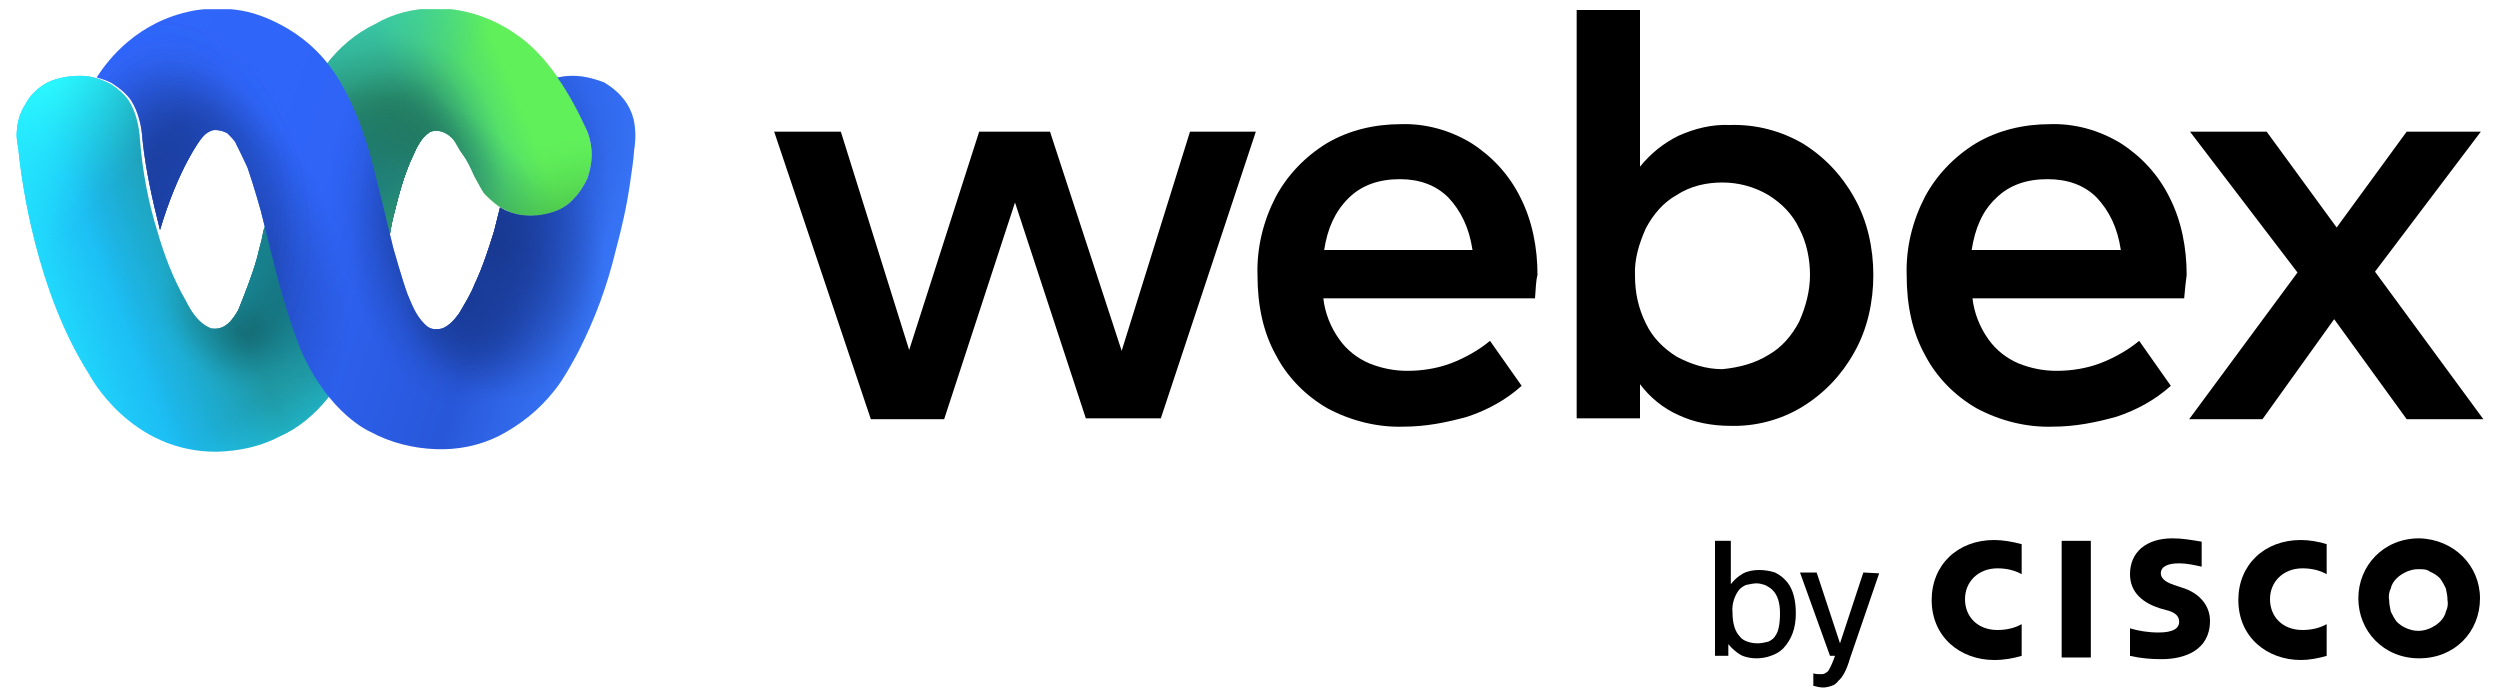
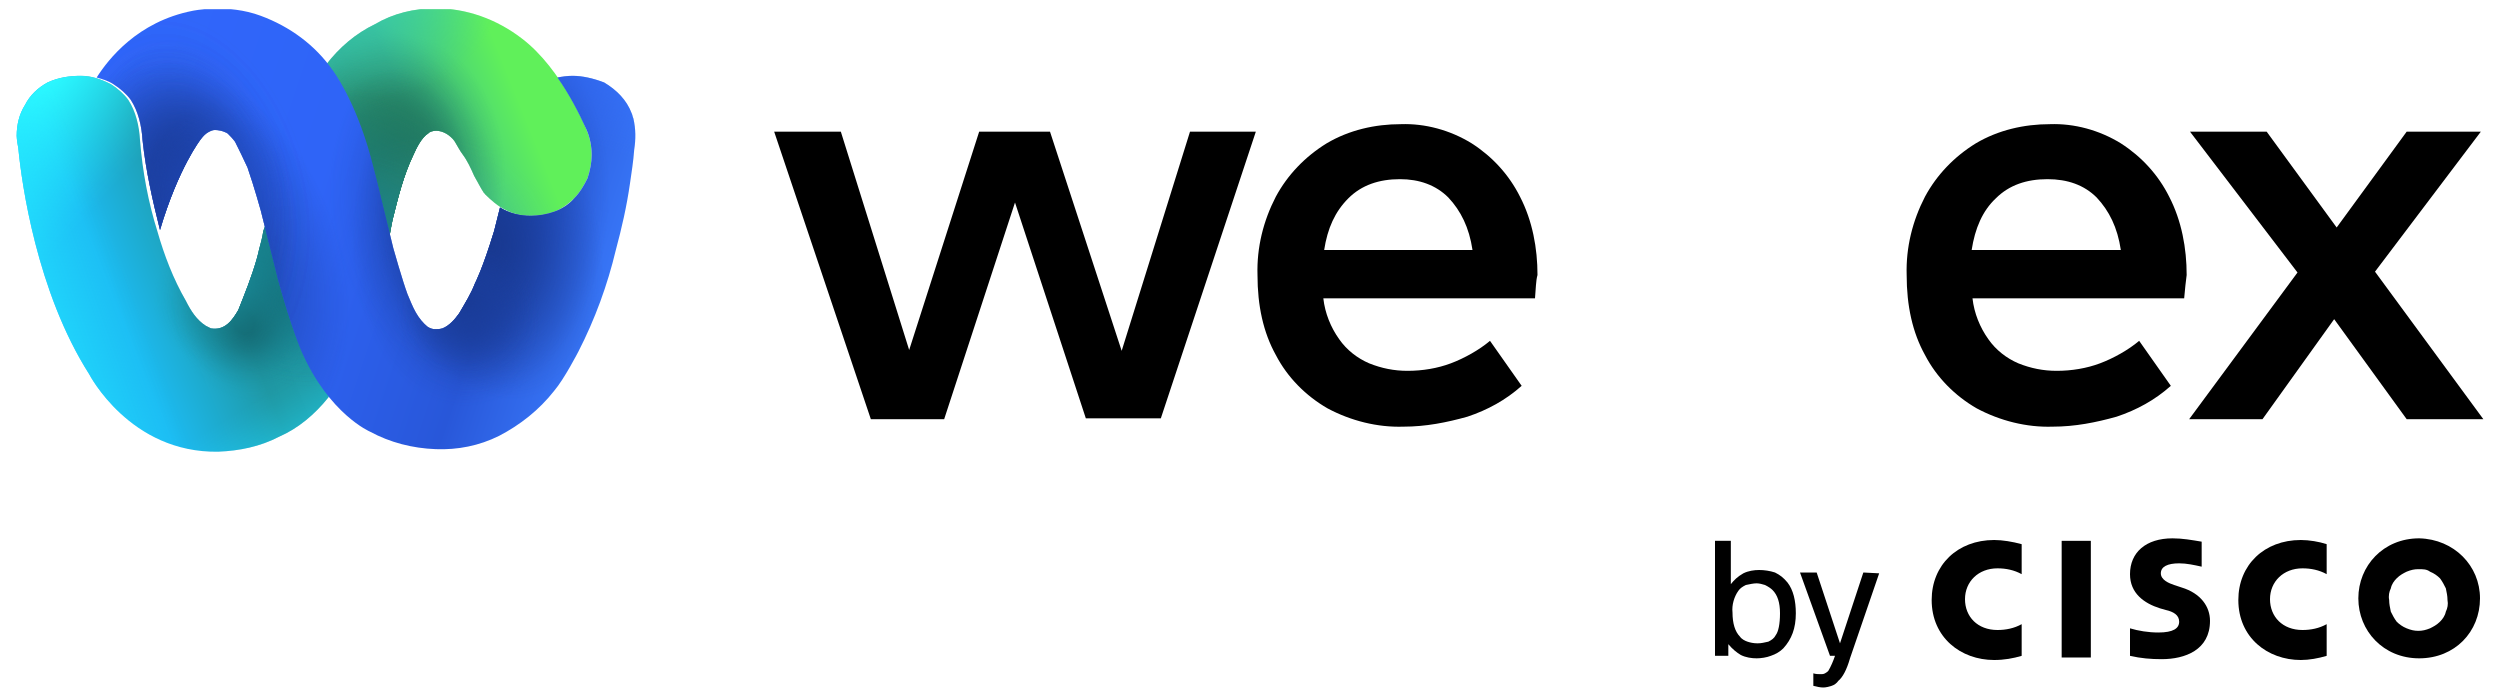
<svg xmlns="http://www.w3.org/2000/svg" xmlns:xlink="http://www.w3.org/1999/xlink" version="1.1" id="Layer_1" x="0px" y="0px" width="300px" height="84px" viewBox="0 0 300 84" style="enable-background:new 0 0 300 84;" xml:space="preserve">
  <style type="text/css">
	.st0{clip-path:url(#SVGID_00000026156637711479042960000007572871718866757040_);}
	.st1{fill:url(#SVGID_00000098214767347598895480000006468834014412839822_);}
	.st2{fill:url(#SVGID_00000014599453539587703900000012657204157978171541_);}
	.st3{fill:url(#SVGID_00000180362880465084508940000015206164179730663080_);}
	.st4{fill:url(#SVGID_00000031914536131431945220000001135018400101391784_);}
	.st5{fill:url(#SVGID_00000178886227980690392090000016348763081884855198_);}
	.st6{fill:url(#SVGID_00000113325516942183439170000012097792055284950172_);}
	.st7{fill:url(#SVGID_00000101802939746502413420000016729170006766855574_);}
	.st8{fill:url(#SVGID_00000068655739205541009020000015054273506809402533_);}
	.st9{fill:url(#SVGID_00000152970069325228976870000015870054180970306454_);}
	.st10{fill:url(#SVGID_00000137842637494924308860000000715374403980745119_);}
	.st11{fill:url(#SVGID_00000099663788850928765240000010736233506540237220_);}
	.st12{fill:url(#SVGID_00000021087021307229516060000004223701591288278691_);}
	.st13{fill:url(#SVGID_00000117675369411762328680000008483232000822800318_);}
	.st14{fill:url(#SVGID_00000052063890313432546340000007285390393019071624_);}
	.st15{fill:url(#SVGID_00000149361419990730971830000001739857525985302176_);}
	.st16{fill:url(#SVGID_00000121246837619771314630000011038531573555237281_);}
	.st17{fill:url(#SVGID_00000152228529624896066720000018132122372213870745_);}
	.st18{fill:url(#SVGID_00000179643475979139019200000014767077541550670245_);}
	.st19{fill:url(#SVGID_00000177449014718411547140000013796344966727718541_);}
	.st20{fill:url(#SVGID_00000077295743972397013000000012534547636039860907_);}
	.st21{fill:url(#SVGID_00000078724800928746123860000018168114651410157201_);}
	.st22{fill:url(#SVGID_00000089572116735534807130000005549778113137002390_);}
	.st23{fill:url(#SVGID_00000140707585076320165160000010282347227659963039_);}
	.st24{fill:url(#SVGID_00000067922867662220240970000005738877653860788386_);}
	.st25{fill:url(#SVGID_00000157266885916271239230000014578017826630693798_);}
	.st26{fill:url(#SVGID_00000103250250321412109730000014890198222811341699_);}
	.st27{fill:url(#SVGID_00000126286595623085650500000004272831908895693490_);}
	.st28{fill:url(#SVGID_00000124124477061022855040000014829949527496205986_);}
	.st29{fill:url(#SVGID_00000047051001505290052170000015024425312950425512_);}
	.st30{fill:url(#SVGID_00000061434001254840735870000013214278519210283921_);}
	.st31{fill:url(#SVGID_00000130622497110819354700000007714174957553335463_);}
	.st32{fill:url(#SVGID_00000169551230432967763330000017030912360078540980_);}
	.st33{fill:url(#SVGID_00000182529843938796052690000002204845576119086247_);}
	.st34{fill:url(#SVGID_00000100350078835996268350000017282623889781289370_);}
	.st35{fill:url(#SVGID_00000166661157882876730770000010820725806313773740_);}
</style>
  <g>
    <g>
      <defs>
        <rect id="SVGID_1_" x="2" y="1.1" width="296" height="81.5" />
      </defs>
      <clipPath id="SVGID_00000065050345508559399580000013300092987657618321_">
        <use xlink:href="#SVGID_1_" style="overflow:visible;" />
      </clipPath>
      <g style="clip-path:url(#SVGID_00000065050345508559399580000013300092987657618321_);">
        <path d="M142.8,15.8h7.9l-11.4,34.4h-9l-8.5-25.9l-8.5,26h-8.8L92.9,15.8h8l8.2,26.2l8.4-26.2h8.5l8.6,26.3L142.8,15.8z" />
        <path d="M184.2,35.8h-25.4c0.2,1.8,0.9,3.5,1.9,4.9c0.9,1.3,2.2,2.3,3.6,2.9c1.5,0.6,3,0.9,4.6,0.9c1.8,0,3.6-0.3,5.2-0.9     s3.4-1.6,4.7-2.7l3.8,5.4c-1.9,1.7-4.1,2.9-6.5,3.7c-2.5,0.7-5,1.2-7.7,1.2c-3.1,0.1-6.3-0.7-9.1-2.2c-2.6-1.5-4.8-3.7-6.2-6.4     c-1.5-2.7-2.2-5.9-2.2-9.6c-0.1-3.3,0.7-6.5,2.2-9.4c1.4-2.6,3.5-4.8,6.1-6.4c2.7-1.6,5.8-2.3,8.9-2.3c2.9-0.1,5.9,0.7,8.5,2.3     c2.5,1.6,4.5,3.8,5.8,6.4c1.5,2.9,2.1,6.2,2.1,9.4C184.3,33.7,184.3,34.7,184.2,35.8z M176.7,30c-0.4-2.7-1.4-4.7-2.9-6.3     c-1.5-1.5-3.5-2.2-5.8-2.2c-2.5,0-4.6,0.7-6.2,2.3s-2.5,3.6-2.9,6.2H176.7z" />
-         <path d="M216.3,17.2c2.6,1.6,4.7,3.8,6.2,6.5c1.6,2.8,2.3,6.1,2.3,9.3s-0.7,6.5-2.3,9.3c-1.5,2.7-3.6,4.9-6.2,6.5     c-2.6,1.6-5.7,2.4-8.7,2.3c-2.1,0-4.3-0.4-6.2-1.3c-1.8-0.8-3.4-2.1-4.6-3.7v4.1h-7.6V1.2h7.6V20c1.3-1.6,2.8-2.8,4.6-3.7     c2-0.9,4.1-1.4,6.2-1.3C210.7,14.9,213.7,15.7,216.3,17.2L216.3,17.2z M212.2,42.6c1.6-0.9,2.8-2.3,3.7-4     c0.8-1.8,1.3-3.7,1.3-5.6c0-1.9-0.4-3.9-1.3-5.6c-0.8-1.7-2.1-3-3.7-4c-1.7-1-3.6-1.5-5.5-1.5c-1.9,0-3.8,0.4-5.5,1.5     c-1.6,0.9-2.8,2.3-3.7,4c-0.8,1.8-1.4,3.7-1.3,5.7c0,2,0.4,3.9,1.3,5.7c0.8,1.7,2.1,3,3.7,4c1.7,0.9,3.5,1.5,5.5,1.5     C208.7,44.1,210.6,43.6,212.2,42.6L212.2,42.6z" />
        <path d="M262.1,35.8h-25.4c0.2,1.8,0.9,3.5,1.9,4.9c0.9,1.3,2.2,2.3,3.6,2.9c1.5,0.6,3,0.9,4.6,0.9c1.8,0,3.6-0.3,5.2-0.9     s3.4-1.6,4.7-2.7l3.8,5.4c-1.9,1.7-4.1,2.9-6.5,3.7c-2.5,0.7-5,1.2-7.7,1.2c-3.1,0.1-6.3-0.7-9.1-2.2c-2.6-1.5-4.8-3.7-6.2-6.4     c-1.5-2.7-2.2-5.9-2.2-9.6c-0.1-3.3,0.7-6.5,2.2-9.4c1.4-2.6,3.5-4.8,6.1-6.4c2.7-1.6,5.8-2.3,8.9-2.3c2.9-0.1,5.9,0.7,8.5,2.3     c2.5,1.6,4.5,3.8,5.8,6.4c1.5,2.9,2.1,6.2,2.1,9.4C262.3,33.7,262.2,34.7,262.1,35.8z M254.5,30c-0.4-2.7-1.4-4.7-2.9-6.3     c-1.5-1.5-3.5-2.2-5.9-2.2c-2.5,0-4.6,0.7-6.2,2.3c-1.6,1.5-2.5,3.6-2.9,6.2H254.5z" />
        <path d="M298,50.3h-9.2l-8.7-12l-8.6,12h-8.8l13-17.6l-12.9-16.9h9.2l8.4,11.5l8.4-11.5h8.9L285,32.6L298,50.3z" />
        <path d="M207.4,78.7h-1.6V64.9h1.9v5.2c0.4-0.5,0.8-0.9,1.5-1.3c0.6-0.3,1.3-0.4,1.9-0.4s1.3,0.1,1.9,0.3c0.6,0.3,1,0.6,1.5,1.2     c0.7,0.9,1,2.2,1,3.7c0,1.8-0.5,3.1-1.5,4.2c-0.4,0.4-0.9,0.7-1.5,0.9c-0.5,0.2-1.2,0.3-1.7,0.3c-0.6,0-1.3-0.1-1.9-0.4     c-0.5-0.3-1-0.7-1.5-1.3L207.4,78.7z M213.6,73.6c0-1.3-0.3-2.2-0.9-2.8c-0.2-0.2-0.5-0.4-0.9-0.6c-0.3-0.1-0.7-0.2-1-0.2     c-0.4,0-0.8,0.1-1.3,0.2c-0.4,0.2-0.7,0.4-0.9,0.7c-0.5,0.7-0.8,1.7-0.7,2.6c0,1.3,0.3,2.3,0.9,2.9c0.2,0.3,0.6,0.5,0.9,0.6     c0.3,0.1,0.7,0.2,1.2,0.2s0.8-0.1,1.3-0.2c0.4-0.2,0.7-0.4,0.9-0.8C213.4,75.8,213.6,74.9,213.6,73.6L213.6,73.6z" />
        <path d="M225.5,68.8L222,79c-0.4,1.4-0.9,2.3-1.4,2.7c-0.2,0.3-0.5,0.5-0.8,0.6s-0.7,0.2-1,0.2c-0.4,0-0.8-0.1-1.2-0.2v-1.5     c0.3,0.1,0.6,0.1,0.9,0.1c0.2,0,0.3,0,0.5-0.1s0.3-0.2,0.4-0.3c0.3-0.5,0.6-1.2,0.8-1.8h-0.6L216,68.7h2l2.8,8.5l2.8-8.5     L225.5,68.8z" />
        <path d="M250.9,64.9h-3.5v14h3.5V64.9z" />
        <path d="M279.2,68.9c-0.9-0.5-1.9-0.7-2.9-0.7c-2.3,0-3.9,1.6-3.9,3.7c0,2.1,1.5,3.7,3.9,3.7c1,0,2-0.2,2.9-0.7v3.8     c-1,0.3-2.1,0.5-3.1,0.5c-4,0-7.5-2.7-7.5-7.2c0-4.2,3.1-7.2,7.5-7.2c1,0,2.2,0.2,3.1,0.5V68.9z" />
        <path d="M242.6,68.9c-0.9-0.5-1.9-0.7-2.9-0.7c-2.3,0-3.9,1.6-3.9,3.7c0,2.1,1.5,3.7,3.9,3.7c1,0,2-0.2,2.9-0.7v3.8     c-1,0.3-2.1,0.5-3.3,0.5c-4,0-7.5-2.7-7.5-7.2c0-4.2,3.1-7.2,7.5-7.2c1,0,2.2,0.2,3.3,0.5V68.9z" />
        <path d="M290.2,68.3c-0.5,0-0.9,0.1-1.4,0.3c-0.4,0.2-0.8,0.4-1.2,0.8c-0.3,0.3-0.6,0.7-0.7,1.2c-0.2,0.4-0.3,0.9-0.2,1.4     c0,0.5,0.1,0.9,0.2,1.4c0.2,0.4,0.4,0.8,0.7,1.2c0.3,0.3,0.7,0.6,1.2,0.8s0.9,0.3,1.4,0.3c0.5,0,0.9-0.1,1.4-0.3     c0.4-0.2,0.8-0.4,1.2-0.8c0.3-0.3,0.6-0.7,0.7-1.2c0.2-0.4,0.3-0.9,0.2-1.4c0-0.5-0.1-0.9-0.2-1.4c-0.2-0.4-0.4-0.8-0.7-1.2     c-0.3-0.3-0.7-0.6-1.2-0.8C291.2,68.3,290.8,68.3,290.2,68.3L290.2,68.3z M297.6,71.8c0,4-3,7.2-7.3,7.2s-7.3-3.3-7.3-7.2     s3-7.2,7.3-7.2C294.5,64.7,297.6,67.9,297.6,71.8z" />
        <path d="M264.2,68c-0.9-0.2-1.8-0.4-2.7-0.4c-1.4,0-2.2,0.4-2.2,1.2c0,0.8,1,1.2,1.6,1.4l0.9,0.3c2.3,0.7,3.4,2.3,3.4,4     c0,3.5-3,4.6-5.8,4.6c-1.3,0-2.5-0.1-3.8-0.4v-3.3c1,0.3,2.2,0.5,3.4,0.5c1.8,0,2.5-0.5,2.5-1.3s-0.7-1.2-1.6-1.4l-0.7-0.2     c-1.9-0.6-3.6-1.8-3.6-4.1c0-2.6,1.9-4.3,5.1-4.3c1.2,0,2.3,0.2,3.5,0.4L264.2,68z" />
        <linearGradient id="SVGID_00000172433616401128810620000002533678881763015552_" gradientUnits="userSpaceOnUse" x1="5.349" y1="799.505" x2="62.89" y2="776.246" gradientTransform="matrix(1 0 0 1 0 -762.614)">
          <stop offset="0.13" style="stop-color:#1CBBF3" />
          <stop offset="0.34" style="stop-color:#1F99A5" />
          <stop offset="0.45" style="stop-color:#209CA6" />
          <stop offset="0.51" style="stop-color:#24A4AA" />
          <stop offset="0.57" style="stop-color:#2BB3B0" />
          <stop offset="0.6" style="stop-color:#30BDB4" />
          <stop offset="0.79" style="stop-color:#38BA90" />
          <stop offset="1" style="stop-color:#60F05A" />
        </linearGradient>
        <path style="fill:url(#SVGID_00000172433616401128810620000002533678881763015552_);" d="M18.9,27.8c0.8,2.8,1.9,5.7,3.4,8.3     c0.6,1.2,1.3,2.3,2.4,3c0.2,0.1,0.4,0.2,0.6,0.3c1.7,0.3,2.6-1,3.3-2.2c0.8-2,1.6-4,2.2-6.1c0.1-0.4,0.2-0.7,0.3-1.2     c0.2-0.7,0.4-1.5,0.5-2.2l7.5-19.9c1.6-2.1,3.6-3.8,5.9-4.9c2.2-1.3,4.7-1.9,7.3-1.9c3.7,0,7.3,1.3,10.3,3.6     c4.9,3.7,7.8,11,7.8,11c0.4,0.9,0.6,2,0.6,3c0,0.9-0.2,1.9-0.5,2.8c-0.4,0.8-0.9,1.7-1.6,2.4c-0.6,0.6-1.5,1.3-2.4,1.6     c-0.8,0.3-1.9,0.5-2.8,0.5c-1,0-2.1-0.2-3-0.7c-0.9-0.4-1.8-1.2-2.5-1.9c0,0,0-0.1-0.1-0.1c-0.4-0.6-0.8-1.4-1.2-2.1     c-0.4-0.9-0.8-1.8-1.4-2.6c-0.3-0.4-0.5-0.8-0.8-1.3c-0.2-0.4-0.5-0.7-0.9-1c-0.7-0.5-1.6-0.7-2.3-0.3l-0.1,0.1     c-0.8,0.5-1.4,1.7-1.8,2.6c-1.2,2.5-1.8,5-2.5,7.8c-0.1,0.5-0.2,1-0.3,1.6l-3.1,10.1l-4.3,9.6c-1.6,2-3.6,3.7-5.9,4.7     c-2.3,1.2-4.8,1.7-7.3,1.8c-10.6,0.2-15.5-9.3-15.5-9.3C4.4,35,2.6,22,2.2,17.8C2,16.8,2,16.3,2,16.3c0-1.3,0.3-2.6,1-3.7     c0.6-1.2,1.6-2.1,2.7-2.7C7,9.3,8.3,9.1,9.7,9.1c1.3,0,2.4,0.4,3.6,1c0.8,0.5,1.6,1.2,2.1,1.9c0.9,1.4,1.3,3.1,1.4,4.8     C17.1,20.6,17.8,24.3,18.9,27.8L18.9,27.8z" />
        <radialGradient id="SVGID_00000149382741617030377810000004944642144464360879_" cx="-221.916" cy="122.106" r="1.05" gradientTransform="matrix(7.081 25.226 -19.172 5.382 3956.043 4964.008)" gradientUnits="userSpaceOnUse">
          <stop offset="0" style="stop-color:#227B60" />
          <stop offset="0.14" style="stop-color:#227B60;stop-opacity:0.81" />
          <stop offset="0.58" style="stop-color:#227B60;stop-opacity:0.23" />
          <stop offset="0.78" style="stop-color:#227B60;stop-opacity:0" />
        </radialGradient>
        <path style="fill:url(#SVGID_00000149382741617030377810000004944642144464360879_);" d="M18.9,27.8c0.8,2.8,1.9,5.7,3.4,8.3     c0.6,1.2,1.3,2.3,2.4,3c0.2,0.1,0.4,0.2,0.6,0.3c1.7,0.3,2.6-1,3.3-2.2c0.8-2,1.6-4,2.2-6.1c0.1-0.4,0.2-0.7,0.3-1.2     c0.2-0.7,0.4-1.5,0.5-2.2l7.5-19.9c1.6-2.1,3.6-3.8,5.9-4.9c2.2-1.3,4.7-1.9,7.3-1.9c3.7,0,7.3,1.3,10.3,3.6     c4.9,3.7,7.8,11,7.8,11c0.4,0.9,0.6,2,0.6,3c0,0.9-0.2,1.9-0.5,2.8c-0.4,0.8-0.9,1.7-1.6,2.4c-0.6,0.6-1.5,1.3-2.4,1.6     c-0.8,0.3-1.9,0.5-2.8,0.5c-1,0-2.1-0.2-3-0.7c-0.9-0.4-1.8-1.2-2.5-1.9c0,0,0-0.1-0.1-0.1c-0.4-0.6-0.8-1.4-1.2-2.1     c-0.4-0.9-0.8-1.8-1.4-2.6c-0.3-0.4-0.5-0.8-0.8-1.3c-0.2-0.4-0.5-0.7-0.9-1c-0.7-0.5-1.6-0.7-2.3-0.3l-0.1,0.1     c-0.8,0.5-1.4,1.7-1.8,2.6c-1.2,2.5-1.8,5-2.5,7.8c-0.1,0.5-0.2,1-0.3,1.6l-3.1,10.1l-4.3,9.6c-1.6,2-3.6,3.7-5.9,4.7     c-2.3,1.2-4.8,1.7-7.3,1.8c-10.6,0.2-15.5-9.3-15.5-9.3C4.4,35,2.6,22,2.2,17.8C2,16.8,2,16.3,2,16.3c0-1.3,0.3-2.6,1-3.7     c0.6-1.2,1.6-2.1,2.7-2.7C7,9.3,8.3,9.1,9.7,9.1c1.3,0,2.4,0.4,3.6,1c0.8,0.5,1.6,1.2,2.1,1.9c0.9,1.4,1.3,3.1,1.4,4.8     C17.1,20.6,17.8,24.3,18.9,27.8L18.9,27.8z" />
        <radialGradient id="SVGID_00000156575153671196927140000014422265918634078343_" cx="-212.224" cy="105.939" r="1.05" gradientTransform="matrix(-0.354 17.714 -13.461 -0.269 1398.592 3808.982)" gradientUnits="userSpaceOnUse">
          <stop offset="0" style="stop-color:#227B60" />
          <stop offset="0.25" style="stop-color:#227B60;stop-opacity:0.7" />
          <stop offset="0.71" style="stop-color:#227B60;stop-opacity:0.2" />
          <stop offset="0.92" style="stop-color:#227B60;stop-opacity:0" />
        </radialGradient>
        <path style="fill:url(#SVGID_00000156575153671196927140000014422265918634078343_);" d="M18.9,27.8c0.8,2.8,1.9,5.7,3.4,8.3     c0.6,1.2,1.3,2.3,2.4,3c0.2,0.1,0.4,0.2,0.6,0.3c1.7,0.3,2.6-1,3.3-2.2c0.8-2,1.6-4,2.2-6.1c0.1-0.4,0.2-0.7,0.3-1.2     c0.2-0.7,0.4-1.5,0.5-2.2l7.5-19.9c1.6-2.1,3.6-3.8,5.9-4.9c2.2-1.3,4.7-1.9,7.3-1.9c3.7,0,7.3,1.3,10.3,3.6     c4.9,3.7,7.8,11,7.8,11c0.4,0.9,0.6,2,0.6,3c0,0.9-0.2,1.9-0.5,2.8c-0.4,0.8-0.9,1.7-1.6,2.4c-0.6,0.6-1.5,1.3-2.4,1.6     c-0.8,0.3-1.9,0.5-2.8,0.5c-1,0-2.1-0.2-3-0.7c-0.9-0.4-1.8-1.2-2.5-1.9c0,0,0-0.1-0.1-0.1c-0.4-0.6-0.8-1.4-1.2-2.1     c-0.4-0.9-0.8-1.8-1.4-2.6c-0.3-0.4-0.5-0.8-0.8-1.3c-0.2-0.4-0.5-0.7-0.9-1c-0.7-0.5-1.6-0.7-2.3-0.3l-0.1,0.1     c-0.8,0.5-1.4,1.7-1.8,2.6c-1.2,2.5-1.8,5-2.5,7.8c-0.1,0.5-0.2,1-0.3,1.6l-3.1,10.1l-4.3,9.6c-1.6,2-3.6,3.7-5.9,4.7     c-2.3,1.2-4.8,1.7-7.3,1.8c-10.6,0.2-15.5-9.3-15.5-9.3C4.4,35,2.6,22,2.2,17.8C2,16.8,2,16.3,2,16.3c0-1.3,0.3-2.6,1-3.7     c0.6-1.2,1.6-2.1,2.7-2.7C7,9.3,8.3,9.1,9.7,9.1c1.3,0,2.4,0.4,3.6,1c0.8,0.5,1.6,1.2,2.1,1.9c0.9,1.4,1.3,3.1,1.4,4.8     C17.1,20.6,17.8,24.3,18.9,27.8L18.9,27.8z" />
        <radialGradient id="SVGID_00000052820355858197648070000004550587629165855378_" cx="-208.944" cy="105.451" r="1.05" gradientTransform="matrix(0.404 16.511 -11.723 0.286 1367.355 3441.545)" gradientUnits="userSpaceOnUse">
          <stop offset="0" style="stop-color:#227B60" />
          <stop offset="7.000000e-02" style="stop-color:#227B60;stop-opacity:0.9" />
          <stop offset="0.34" style="stop-color:#227B60;stop-opacity:0.51" />
          <stop offset="0.59" style="stop-color:#227B60;stop-opacity:0.23" />
          <stop offset="0.79" style="stop-color:#227B60;stop-opacity:6.000000e-02" />
          <stop offset="0.92" style="stop-color:#227B60;stop-opacity:0" />
        </radialGradient>
        <path style="fill:url(#SVGID_00000052820355858197648070000004550587629165855378_);" d="M18.9,27.8c0.8,2.8,1.9,5.7,3.4,8.3     c0.6,1.2,1.3,2.3,2.4,3c0.2,0.1,0.4,0.2,0.6,0.3c1.7,0.3,2.6-1,3.3-2.2c0.8-2,1.6-4,2.2-6.1c0.1-0.4,0.2-0.7,0.3-1.2     c0.2-0.7,0.4-1.5,0.5-2.2l7.5-19.9c1.6-2.1,3.6-3.8,5.9-4.9c2.2-1.3,4.7-1.9,7.3-1.9c3.7,0,7.3,1.3,10.3,3.6     c4.9,3.7,7.8,11,7.8,11c0.4,0.9,0.6,2,0.6,3c0,0.9-0.2,1.9-0.5,2.8c-0.4,0.8-0.9,1.7-1.6,2.4c-0.6,0.6-1.5,1.3-2.4,1.6     c-0.8,0.3-1.9,0.5-2.8,0.5c-1,0-2.1-0.2-3-0.7c-0.9-0.4-1.8-1.2-2.5-1.9c0,0,0-0.1-0.1-0.1c-0.4-0.6-0.8-1.4-1.2-2.1     c-0.4-0.9-0.8-1.8-1.4-2.6c-0.3-0.4-0.5-0.8-0.8-1.3c-0.2-0.4-0.5-0.7-0.9-1c-0.7-0.5-1.6-0.7-2.3-0.3l-0.1,0.1     c-0.8,0.5-1.4,1.7-1.8,2.6c-1.2,2.5-1.8,5-2.5,7.8c-0.1,0.5-0.2,1-0.3,1.6l-3.1,10.1l-4.3,9.6c-1.6,2-3.6,3.7-5.9,4.7     c-2.3,1.2-4.8,1.7-7.3,1.8c-10.6,0.2-15.5-9.3-15.5-9.3C4.4,35,2.6,22,2.2,17.8C2,16.8,2,16.3,2,16.3c0-1.3,0.3-2.6,1-3.7     c0.6-1.2,1.6-2.1,2.7-2.7C7,9.3,8.3,9.1,9.7,9.1c1.3,0,2.4,0.4,3.6,1c0.8,0.5,1.6,1.2,2.1,1.9c0.9,1.4,1.3,3.1,1.4,4.8     C17.1,20.6,17.8,24.3,18.9,27.8L18.9,27.8z" />
        <radialGradient id="SVGID_00000031914400583218992300000001580675915096444306_" cx="-199.632" cy="100.641" r="1.05" gradientTransform="matrix(0.326 13.331 -9.465 0.231 1064.821 2659.222)" gradientUnits="userSpaceOnUse">
          <stop offset="0" style="stop-color:#227B60" />
          <stop offset="0.36" style="stop-color:#227B60;stop-opacity:0.63" />
          <stop offset="0.92" style="stop-color:#227B60;stop-opacity:0" />
        </radialGradient>
        <path style="fill:url(#SVGID_00000031914400583218992300000001580675915096444306_);" d="M18.9,27.8c0.8,2.8,1.9,5.7,3.4,8.3     c0.6,1.2,1.3,2.3,2.4,3c0.2,0.1,0.4,0.2,0.6,0.3c1.7,0.3,2.6-1,3.3-2.2c0.8-2,1.6-4,2.2-6.1c0.1-0.4,0.2-0.7,0.3-1.2     c0.2-0.7,0.4-1.5,0.5-2.2l7.5-19.9c1.6-2.1,3.6-3.8,5.9-4.9c2.2-1.3,4.7-1.9,7.3-1.9c3.7,0,7.3,1.3,10.3,3.6     c4.9,3.7,7.8,11,7.8,11c0.4,0.9,0.6,2,0.6,3c0,0.9-0.2,1.9-0.5,2.8c-0.4,0.8-0.9,1.7-1.6,2.4c-0.6,0.6-1.5,1.3-2.4,1.6     c-0.8,0.3-1.9,0.5-2.8,0.5c-1,0-2.1-0.2-3-0.7c-0.9-0.4-1.8-1.2-2.5-1.9c0,0,0-0.1-0.1-0.1c-0.4-0.6-0.8-1.4-1.2-2.1     c-0.4-0.9-0.8-1.8-1.4-2.6c-0.3-0.4-0.5-0.8-0.8-1.3c-0.2-0.4-0.5-0.7-0.9-1c-0.7-0.5-1.6-0.7-2.3-0.3l-0.1,0.1     c-0.8,0.5-1.4,1.7-1.8,2.6c-1.2,2.5-1.8,5-2.5,7.8c-0.1,0.5-0.2,1-0.3,1.6l-3.1,10.1l-4.3,9.6c-1.6,2-3.6,3.7-5.9,4.7     c-2.3,1.2-4.8,1.7-7.3,1.8c-10.6,0.2-15.5-9.3-15.5-9.3C4.4,35,2.6,22,2.2,17.8C2,16.8,2,16.3,2,16.3c0-1.3,0.3-2.6,1-3.7     c0.6-1.2,1.6-2.1,2.7-2.7C7,9.3,8.3,9.1,9.7,9.1c1.3,0,2.4,0.4,3.6,1c0.8,0.5,1.6,1.2,2.1,1.9c0.9,1.4,1.3,3.1,1.4,4.8     C17.1,20.6,17.8,24.3,18.9,27.8L18.9,27.8z" />
        <radialGradient id="SVGID_00000018952967608517908910000004774081466588143260_" cx="-187.352" cy="90.873" r="1.05" gradientTransform="matrix(0.26 10.632 -6.805 0.166 714.868 1998.825)" gradientUnits="userSpaceOnUse">
          <stop offset="0" style="stop-color:#20735A" />
          <stop offset="0.15" style="stop-color:#20745A;stop-opacity:0.93" />
          <stop offset="0.38" style="stop-color:#21755C;stop-opacity:0.74" />
          <stop offset="0.67" style="stop-color:#21785D;stop-opacity:0.43" />
          <stop offset="1" style="stop-color:#227B60;stop-opacity:0" />
        </radialGradient>
        <path style="fill:url(#SVGID_00000018952967608517908910000004774081466588143260_);" d="M18.9,27.8c0.8,2.8,1.9,5.7,3.4,8.3     c0.6,1.2,1.3,2.3,2.4,3c0.2,0.1,0.4,0.2,0.6,0.3c1.7,0.3,2.6-1,3.3-2.2c0.8-2,1.6-4,2.2-6.1c0.1-0.4,0.2-0.7,0.3-1.2     c0.2-0.7,0.4-1.5,0.5-2.2l7.5-19.9c1.6-2.1,3.6-3.8,5.9-4.9c2.2-1.3,4.7-1.9,7.3-1.9c3.7,0,7.3,1.3,10.3,3.6     c4.9,3.7,7.8,11,7.8,11c0.4,0.9,0.6,2,0.6,3c0,0.9-0.2,1.9-0.5,2.8c-0.4,0.8-0.9,1.7-1.6,2.4c-0.6,0.6-1.5,1.3-2.4,1.6     c-0.8,0.3-1.9,0.5-2.8,0.5c-1,0-2.1-0.2-3-0.7c-0.9-0.4-1.8-1.2-2.5-1.9c0,0,0-0.1-0.1-0.1c-0.4-0.6-0.8-1.4-1.2-2.1     c-0.4-0.9-0.8-1.8-1.4-2.6c-0.3-0.4-0.5-0.8-0.8-1.3c-0.2-0.4-0.5-0.7-0.9-1c-0.7-0.5-1.6-0.7-2.3-0.3l-0.1,0.1     c-0.8,0.5-1.4,1.7-1.8,2.6c-1.2,2.5-1.8,5-2.5,7.8c-0.1,0.5-0.2,1-0.3,1.6l-3.1,10.1l-4.3,9.6c-1.6,2-3.6,3.7-5.9,4.7     c-2.3,1.2-4.8,1.7-7.3,1.8c-10.6,0.2-15.5-9.3-15.5-9.3C4.4,35,2.6,22,2.2,17.8C2,16.8,2,16.3,2,16.3c0-1.3,0.3-2.6,1-3.7     c0.6-1.2,1.6-2.1,2.7-2.7C7,9.3,8.3,9.1,9.7,9.1c1.3,0,2.4,0.4,3.6,1c0.8,0.5,1.6,1.2,2.1,1.9c0.9,1.4,1.3,3.1,1.4,4.8     C17.1,20.6,17.8,24.3,18.9,27.8L18.9,27.8z" />
        <radialGradient id="SVGID_00000040534785270442633790000003527473076567199152_" cx="-219.445" cy="163.243" r="1.05" gradientTransform="matrix(15.659 6.907 -5.18 11.744 4331.206 -377.852)" gradientUnits="userSpaceOnUse">
          <stop offset="0" style="stop-color:#227A61" />
          <stop offset="0.36" style="stop-color:#227A61;stop-opacity:0.56" />
          <stop offset="0.72" style="stop-color:#227A61;stop-opacity:0.16" />
          <stop offset="0.9" style="stop-color:#227A61;stop-opacity:0" />
        </radialGradient>
-         <path style="fill:url(#SVGID_00000040534785270442633790000003527473076567199152_);" d="M18.9,27.8c0.8,2.8,1.9,5.7,3.4,8.3     c0.6,1.2,1.3,2.3,2.4,3c0.2,0.1,0.4,0.2,0.6,0.3c1.7,0.3,2.6-1,3.3-2.2c0.8-2,1.6-4,2.2-6.1c0.1-0.4,0.2-0.7,0.3-1.2     c0.2-0.7,0.4-1.5,0.5-2.2l7.5-19.9c1.6-2.1,3.6-3.8,5.9-4.9c2.2-1.3,4.7-1.9,7.3-1.9c3.7,0,7.3,1.3,10.3,3.6     c4.9,3.7,7.8,11,7.8,11c0.4,0.9,0.6,2,0.6,3c0,0.9-0.2,1.9-0.5,2.8c-0.4,0.8-0.9,1.7-1.6,2.4c-0.6,0.6-1.5,1.3-2.4,1.6     c-0.8,0.3-1.9,0.5-2.8,0.5c-1,0-2.1-0.2-3-0.7c-0.9-0.4-1.8-1.2-2.5-1.9c0,0,0-0.1-0.1-0.1c-0.4-0.6-0.8-1.4-1.2-2.1     c-0.4-0.9-0.8-1.8-1.4-2.6c-0.3-0.4-0.5-0.8-0.8-1.3c-0.2-0.4-0.5-0.7-0.9-1c-0.7-0.5-1.6-0.7-2.3-0.3l-0.1,0.1     c-0.8,0.5-1.4,1.7-1.8,2.6c-1.2,2.5-1.8,5-2.5,7.8c-0.1,0.5-0.2,1-0.3,1.6l-3.1,10.1l-4.3,9.6c-1.6,2-3.6,3.7-5.9,4.7     c-2.3,1.2-4.8,1.7-7.3,1.8c-10.6,0.2-15.5-9.3-15.5-9.3C4.4,35,2.6,22,2.2,17.8C2,16.8,2,16.3,2,16.3c0-1.3,0.3-2.6,1-3.7     c0.6-1.2,1.6-2.1,2.7-2.7C7,9.3,8.3,9.1,9.7,9.1c1.3,0,2.4,0.4,3.6,1c0.8,0.5,1.6,1.2,2.1,1.9c0.9,1.4,1.3,3.1,1.4,4.8     C17.1,20.6,17.8,24.3,18.9,27.8L18.9,27.8z" />
        <radialGradient id="SVGID_00000096737797070491664080000011430100165113657481_" cx="-222.852" cy="143.592" r="1.05" gradientTransform="matrix(18.634 13.18 -12.052 17.038 5926.284 485.248)" gradientUnits="userSpaceOnUse">
          <stop offset="0" style="stop-color:#3CD9C3" />
          <stop offset="7.000000e-02" style="stop-color:#3BD7C1;stop-opacity:0.9" />
          <stop offset="0.41" style="stop-color:#38CEB9;stop-opacity:0.42" />
          <stop offset="0.65" style="stop-color:#36C8B4;stop-opacity:0.12" />
          <stop offset="0.76" style="stop-color:#35C6B2;stop-opacity:0" />
        </radialGradient>
        <path style="fill:url(#SVGID_00000096737797070491664080000011430100165113657481_);" d="M18.9,27.8c0.8,2.8,1.9,5.7,3.4,8.3     c0.6,1.2,1.3,2.3,2.4,3c0.2,0.1,0.4,0.2,0.6,0.3c1.7,0.3,2.6-1,3.3-2.2c0.8-2,1.6-4,2.2-6.1c0.1-0.4,0.2-0.7,0.3-1.2     c0.2-0.7,0.4-1.5,0.5-2.2l7.5-19.9c1.6-2.1,3.6-3.8,5.9-4.9c2.2-1.3,4.7-1.9,7.3-1.9c3.7,0,7.3,1.3,10.3,3.6     c4.9,3.7,7.8,11,7.8,11c0.4,0.9,0.6,2,0.6,3c0,0.9-0.2,1.9-0.5,2.8c-0.4,0.8-0.9,1.7-1.6,2.4c-0.6,0.6-1.5,1.3-2.4,1.6     c-0.8,0.3-1.9,0.5-2.8,0.5c-1,0-2.1-0.2-3-0.7c-0.9-0.4-1.8-1.2-2.5-1.9c0,0,0-0.1-0.1-0.1c-0.4-0.6-0.8-1.4-1.2-2.1     c-0.4-0.9-0.8-1.8-1.4-2.6c-0.3-0.4-0.5-0.8-0.8-1.3c-0.2-0.4-0.5-0.7-0.9-1c-0.7-0.5-1.6-0.7-2.3-0.3l-0.1,0.1     c-0.8,0.5-1.4,1.7-1.8,2.6c-1.2,2.5-1.8,5-2.5,7.8c-0.1,0.5-0.2,1-0.3,1.6l-3.1,10.1l-4.3,9.6c-1.6,2-3.6,3.7-5.9,4.7     c-2.3,1.2-4.8,1.7-7.3,1.8c-10.6,0.2-15.5-9.3-15.5-9.3C4.4,35,2.6,22,2.2,17.8C2,16.8,2,16.3,2,16.3c0-1.3,0.3-2.6,1-3.7     c0.6-1.2,1.6-2.1,2.7-2.7C7,9.3,8.3,9.1,9.7,9.1c1.3,0,2.4,0.4,3.6,1c0.8,0.5,1.6,1.2,2.1,1.9c0.9,1.4,1.3,3.1,1.4,4.8     C17.1,20.6,17.8,24.3,18.9,27.8L18.9,27.8z" />
        <radialGradient id="SVGID_00000147941638407460216120000010971938231393025205_" cx="-248.593" cy="125.399" r="1.05" gradientTransform="matrix(3310.55 2341.607 -1643.221 2323.177 989751.188 237396.344)" gradientUnits="userSpaceOnUse">
          <stop offset="0" style="stop-color:#3CD9C3" />
          <stop offset="7.000000e-02" style="stop-color:#3BD7C1;stop-opacity:0.9" />
          <stop offset="0.41" style="stop-color:#38CEB9;stop-opacity:0.42" />
          <stop offset="0.65" style="stop-color:#36C8B4;stop-opacity:0.12" />
          <stop offset="0.76" style="stop-color:#35C6B2;stop-opacity:0" />
        </radialGradient>
        <path style="fill:url(#SVGID_00000147941638407460216120000010971938231393025205_);" d="M18.9,27.8c0.8,2.8,1.9,5.7,3.4,8.3     c0.6,1.2,1.3,2.3,2.4,3c0.2,0.1,0.4,0.2,0.6,0.3c1.7,0.3,2.6-1,3.3-2.2c0.8-2,1.6-4,2.2-6.1c0.1-0.4,0.2-0.7,0.3-1.2     c0.2-0.7,0.4-1.5,0.5-2.2l7.5-19.9c1.6-2.1,3.6-3.8,5.9-4.9c2.2-1.3,4.7-1.9,7.3-1.9c3.7,0,7.3,1.3,10.3,3.6     c4.9,3.7,7.8,11,7.8,11c0.4,0.9,0.6,2,0.6,3c0,0.9-0.2,1.9-0.5,2.8c-0.4,0.8-0.9,1.7-1.6,2.4c-0.6,0.6-1.5,1.3-2.4,1.6     c-0.8,0.3-1.9,0.5-2.8,0.5c-1,0-2.1-0.2-3-0.7c-0.9-0.4-1.8-1.2-2.5-1.9c0,0,0-0.1-0.1-0.1c-0.4-0.6-0.8-1.4-1.2-2.1     c-0.4-0.9-0.8-1.8-1.4-2.6c-0.3-0.4-0.5-0.8-0.8-1.3c-0.2-0.4-0.5-0.7-0.9-1c-0.7-0.5-1.6-0.7-2.3-0.3l-0.1,0.1     c-0.8,0.5-1.4,1.7-1.8,2.6c-1.2,2.5-1.8,5-2.5,7.8c-0.1,0.5-0.2,1-0.3,1.6l-3.1,10.1l-4.3,9.6c-1.6,2-3.6,3.7-5.9,4.7     c-2.3,1.2-4.8,1.7-7.3,1.8c-10.6,0.2-15.5-9.3-15.5-9.3C4.4,35,2.6,22,2.2,17.8C2,16.8,2,16.3,2,16.3c0-1.3,0.3-2.6,1-3.7     c0.6-1.2,1.6-2.1,2.7-2.7C7,9.3,8.3,9.1,9.7,9.1c1.3,0,2.4,0.4,3.6,1c0.8,0.5,1.6,1.2,2.1,1.9c0.9,1.4,1.3,3.1,1.4,4.8     C17.1,20.6,17.8,24.3,18.9,27.8L18.9,27.8z" />
        <radialGradient id="SVGID_00000075158933349025637530000012703680595602852506_" cx="-219.206" cy="110.761" r="1.05" gradientTransform="matrix(-3.831 19.762 -24.421 -4.734 1917.715 4884.705)" gradientUnits="userSpaceOnUse">
          <stop offset="0" style="stop-color:#237F66;stop-opacity:0.8" />
          <stop offset="6.000000e-02" style="stop-color:#2C8C70;stop-opacity:0.65" />
          <stop offset="0.21" style="stop-color:#3DA785;stop-opacity:0.37" />
          <stop offset="0.35" style="stop-color:#4ABA93;stop-opacity:0.17" />
          <stop offset="0.47" style="stop-color:#51C59C;stop-opacity:4.000000e-02" />
          <stop offset="0.56" style="stop-color:#54C99F;stop-opacity:0" />
        </radialGradient>
        <path style="fill:url(#SVGID_00000075158933349025637530000012703680595602852506_);" d="M18.9,27.8c0.8,2.8,1.9,5.7,3.4,8.3     c0.6,1.2,1.3,2.3,2.4,3c0.2,0.1,0.4,0.2,0.6,0.3c1.7,0.3,2.6-1,3.3-2.2c0.8-2,1.6-4,2.2-6.1c0.1-0.4,0.2-0.7,0.3-1.2     c0.2-0.7,0.4-1.5,0.5-2.2l7.5-19.9c1.6-2.1,3.6-3.8,5.9-4.9c2.2-1.3,4.7-1.9,7.3-1.9c3.7,0,7.3,1.3,10.3,3.6     c4.9,3.7,7.8,11,7.8,11c0.4,0.9,0.6,2,0.6,3c0,0.9-0.2,1.9-0.5,2.8c-0.4,0.8-0.9,1.7-1.6,2.4c-0.6,0.6-1.5,1.3-2.4,1.6     c-0.8,0.3-1.9,0.5-2.8,0.5c-1,0-2.1-0.2-3-0.7c-0.9-0.4-1.8-1.2-2.5-1.9c0,0,0-0.1-0.1-0.1c-0.4-0.6-0.8-1.4-1.2-2.1     c-0.4-0.9-0.8-1.8-1.4-2.6c-0.3-0.4-0.5-0.8-0.8-1.3c-0.2-0.4-0.5-0.7-0.9-1c-0.7-0.5-1.6-0.7-2.3-0.3l-0.1,0.1     c-0.8,0.5-1.4,1.7-1.8,2.6c-1.2,2.5-1.8,5-2.5,7.8c-0.1,0.5-0.2,1-0.3,1.6l-3.1,10.1l-4.3,9.6c-1.6,2-3.6,3.7-5.9,4.7     c-2.3,1.2-4.8,1.7-7.3,1.8c-10.6,0.2-15.5-9.3-15.5-9.3C4.4,35,2.6,22,2.2,17.8C2,16.8,2,16.3,2,16.3c0-1.3,0.3-2.6,1-3.7     c0.6-1.2,1.6-2.1,2.7-2.7C7,9.3,8.3,9.1,9.7,9.1c1.3,0,2.4,0.4,3.6,1c0.8,0.5,1.6,1.2,2.1,1.9c0.9,1.4,1.3,3.1,1.4,4.8     C17.1,20.6,17.8,24.3,18.9,27.8L18.9,27.8z" />
        <radialGradient id="SVGID_00000006705596805348247540000016536719429182445187_" cx="-260.794" cy="146.706" r="1.05" gradientTransform="matrix(16.618 -20.39 22.021 17.947 1144.21 -7921.264)" gradientUnits="userSpaceOnUse">
          <stop offset="0" style="stop-color:#167C8A" />
          <stop offset="4.000000e-02" style="stop-color:#167C8A;stop-opacity:0.93" />
          <stop offset="0.33" style="stop-color:#177F8D;stop-opacity:0.43" />
          <stop offset="0.54" style="stop-color:#17818F;stop-opacity:0.12" />
          <stop offset="0.65" style="stop-color:#178290;stop-opacity:0" />
        </radialGradient>
        <path style="fill:url(#SVGID_00000006705596805348247540000016536719429182445187_);" d="M18.9,27.8c0.8,2.8,1.9,5.7,3.4,8.3     c0.6,1.2,1.3,2.3,2.4,3c0.2,0.1,0.4,0.2,0.6,0.3c1.7,0.3,2.6-1,3.3-2.2c0.8-2,1.6-4,2.2-6.1c0.1-0.4,0.2-0.7,0.3-1.2     c0.2-0.7,0.4-1.5,0.5-2.2l7.5-19.9c1.6-2.1,3.6-3.8,5.9-4.9c2.2-1.3,4.7-1.9,7.3-1.9c3.7,0,7.3,1.3,10.3,3.6     c4.9,3.7,7.8,11,7.8,11c0.4,0.9,0.6,2,0.6,3c0,0.9-0.2,1.9-0.5,2.8c-0.4,0.8-0.9,1.7-1.6,2.4c-0.6,0.6-1.5,1.3-2.4,1.6     c-0.8,0.3-1.9,0.5-2.8,0.5c-1,0-2.1-0.2-3-0.7c-0.9-0.4-1.8-1.2-2.5-1.9c0,0,0-0.1-0.1-0.1c-0.4-0.6-0.8-1.4-1.2-2.1     c-0.4-0.9-0.8-1.8-1.4-2.6c-0.3-0.4-0.5-0.8-0.8-1.3c-0.2-0.4-0.5-0.7-0.9-1c-0.7-0.5-1.6-0.7-2.3-0.3l-0.1,0.1     c-0.8,0.5-1.4,1.7-1.8,2.6c-1.2,2.5-1.8,5-2.5,7.8c-0.1,0.5-0.2,1-0.3,1.6l-3.1,10.1l-4.3,9.6c-1.6,2-3.6,3.7-5.9,4.7     c-2.3,1.2-4.8,1.7-7.3,1.8c-10.6,0.2-15.5-9.3-15.5-9.3C4.4,35,2.6,22,2.2,17.8C2,16.8,2,16.3,2,16.3c0-1.3,0.3-2.6,1-3.7     c0.6-1.2,1.6-2.1,2.7-2.7C7,9.3,8.3,9.1,9.7,9.1c1.3,0,2.4,0.4,3.6,1c0.8,0.5,1.6,1.2,2.1,1.9c0.9,1.4,1.3,3.1,1.4,4.8     C17.1,20.6,17.8,24.3,18.9,27.8L18.9,27.8z" />
        <radialGradient id="SVGID_00000151531146439347767900000007989239594733065619_" cx="-252.73" cy="158.986" r="1.05" gradientTransform="matrix(21.842 -13.469 10.64 17.255 3867.78 -6115.189)" gradientUnits="userSpaceOnUse">
          <stop offset="5.000000e-02" style="stop-color:#177D87" />
          <stop offset="0.11" style="stop-color:#177E89;stop-opacity:0.8" />
          <stop offset="0.21" style="stop-color:#177F8B;stop-opacity:0.52" />
          <stop offset="0.32" style="stop-color:#17818D;stop-opacity:0.29" />
          <stop offset="0.42" style="stop-color:#17818F;stop-opacity:0.13" />
          <stop offset="0.51" style="stop-color:#178290;stop-opacity:3.000000e-02" />
          <stop offset="0.6" style="stop-color:#178290;stop-opacity:0" />
        </radialGradient>
        <path style="fill:url(#SVGID_00000151531146439347767900000007989239594733065619_);" d="M18.9,27.8c0.8,2.8,1.9,5.7,3.4,8.3     c0.6,1.2,1.3,2.3,2.4,3c0.2,0.1,0.4,0.2,0.6,0.3c1.7,0.3,2.6-1,3.3-2.2c0.8-2,1.6-4,2.2-6.1c0.1-0.4,0.2-0.7,0.3-1.2     c0.2-0.7,0.4-1.5,0.5-2.2l7.5-19.9c1.6-2.1,3.6-3.8,5.9-4.9c2.2-1.3,4.7-1.9,7.3-1.9c3.7,0,7.3,1.3,10.3,3.6     c4.9,3.7,7.8,11,7.8,11c0.4,0.9,0.6,2,0.6,3c0,0.9-0.2,1.9-0.5,2.8c-0.4,0.8-0.9,1.7-1.6,2.4c-0.6,0.6-1.5,1.3-2.4,1.6     c-0.8,0.3-1.9,0.5-2.8,0.5c-1,0-2.1-0.2-3-0.7c-0.9-0.4-1.8-1.2-2.5-1.9c0,0,0-0.1-0.1-0.1c-0.4-0.6-0.8-1.4-1.2-2.1     c-0.4-0.9-0.8-1.8-1.4-2.6c-0.3-0.4-0.5-0.8-0.8-1.3c-0.2-0.4-0.5-0.7-0.9-1c-0.7-0.5-1.6-0.7-2.3-0.3l-0.1,0.1     c-0.8,0.5-1.4,1.7-1.8,2.6c-1.2,2.5-1.8,5-2.5,7.8c-0.1,0.5-0.2,1-0.3,1.6l-3.1,10.1l-4.3,9.6c-1.6,2-3.6,3.7-5.9,4.7     c-2.3,1.2-4.8,1.7-7.3,1.8c-10.6,0.2-15.5-9.3-15.5-9.3C4.4,35,2.6,22,2.2,17.8C2,16.8,2,16.3,2,16.3c0-1.3,0.3-2.6,1-3.7     c0.6-1.2,1.6-2.1,2.7-2.7C7,9.3,8.3,9.1,9.7,9.1c1.3,0,2.4,0.4,3.6,1c0.8,0.5,1.6,1.2,2.1,1.9c0.9,1.4,1.3,3.1,1.4,4.8     C17.1,20.6,17.8,24.3,18.9,27.8L18.9,27.8z" />
        <radialGradient id="SVGID_00000062184104736673139260000012269124689994191747_" cx="-290.481" cy="106.963" r="1.05" gradientTransform="matrix(-9.937 -11.619 9.149 -7.825 -3831.399 -2506.332)" gradientUnits="userSpaceOnUse">
          <stop offset="0.26" style="stop-color:#177F8A" />
          <stop offset="0.27" style="stop-color:#177F8A;stop-opacity:0.98" />
          <stop offset="0.38" style="stop-color:#17808C;stop-opacity:0.68" />
          <stop offset="0.5" style="stop-color:#17818D;stop-opacity:0.43" />
          <stop offset="0.62" style="stop-color:#17818F;stop-opacity:0.24" />
          <stop offset="0.74" style="stop-color:#17828F;stop-opacity:0.11" />
          <stop offset="0.86" style="stop-color:#178290;stop-opacity:3.000000e-02" />
          <stop offset="1" style="stop-color:#178290;stop-opacity:0" />
        </radialGradient>
        <path style="fill:url(#SVGID_00000062184104736673139260000012269124689994191747_);" d="M18.9,27.8c0.8,2.8,1.9,5.7,3.4,8.3     c0.6,1.2,1.3,2.3,2.4,3c0.2,0.1,0.4,0.2,0.6,0.3c1.7,0.3,2.6-1,3.3-2.2c0.8-2,1.6-4,2.2-6.1c0.1-0.4,0.2-0.7,0.3-1.2     c0.2-0.7,0.4-1.5,0.5-2.2l7.5-19.9c1.6-2.1,3.6-3.8,5.9-4.9c2.2-1.3,4.7-1.9,7.3-1.9c3.7,0,7.3,1.3,10.3,3.6     c4.9,3.7,7.8,11,7.8,11c0.4,0.9,0.6,2,0.6,3c0,0.9-0.2,1.9-0.5,2.8c-0.4,0.8-0.9,1.7-1.6,2.4c-0.6,0.6-1.5,1.3-2.4,1.6     c-0.8,0.3-1.9,0.5-2.8,0.5c-1,0-2.1-0.2-3-0.7c-0.9-0.4-1.8-1.2-2.5-1.9c0,0,0-0.1-0.1-0.1c-0.4-0.6-0.8-1.4-1.2-2.1     c-0.4-0.9-0.8-1.8-1.4-2.6c-0.3-0.4-0.5-0.8-0.8-1.3c-0.2-0.4-0.5-0.7-0.9-1c-0.7-0.5-1.6-0.7-2.3-0.3l-0.1,0.1     c-0.8,0.5-1.4,1.7-1.8,2.6c-1.2,2.5-1.8,5-2.5,7.8c-0.1,0.5-0.2,1-0.3,1.6l-3.1,10.1l-4.3,9.6c-1.6,2-3.6,3.7-5.9,4.7     c-2.3,1.2-4.8,1.7-7.3,1.8c-10.6,0.2-15.5-9.3-15.5-9.3C4.4,35,2.6,22,2.2,17.8C2,16.8,2,16.3,2,16.3c0-1.3,0.3-2.6,1-3.7     c0.6-1.2,1.6-2.1,2.7-2.7C7,9.3,8.3,9.1,9.7,9.1c1.3,0,2.4,0.4,3.6,1c0.8,0.5,1.6,1.2,2.1,1.9c0.9,1.4,1.3,3.1,1.4,4.8     C17.1,20.6,17.8,24.3,18.9,27.8L18.9,27.8z" />
        <radialGradient id="SVGID_00000145755795754761599160000015034292474307462018_" cx="-270.749" cy="83.429" r="1.05" gradientTransform="matrix(-14.238 -1.72 1.72 -14.238 -3968.531 758.54)" gradientUnits="userSpaceOnUse">
          <stop offset="0" style="stop-color:#13656E" />
          <stop offset="0.11" style="stop-color:#13646E;stop-opacity:0.73" />
          <stop offset="0.27" style="stop-color:#12646E;stop-opacity:0.41" />
          <stop offset="0.42" style="stop-color:#12636E;stop-opacity:0.18" />
          <stop offset="0.55" style="stop-color:#12636E;stop-opacity:5.000000e-02" />
          <stop offset="0.66" style="stop-color:#12636E;stop-opacity:0" />
        </radialGradient>
        <path style="fill:url(#SVGID_00000145755795754761599160000015034292474307462018_);" d="M18.9,27.8c0.8,2.8,1.9,5.7,3.4,8.3     c0.6,1.2,1.3,2.3,2.4,3c0.2,0.1,0.4,0.2,0.6,0.3c1.7,0.3,2.6-1,3.3-2.2c0.8-2,1.6-4,2.2-6.1c0.1-0.4,0.2-0.7,0.3-1.2     c0.2-0.7,0.4-1.5,0.5-2.2l7.5-19.9c1.6-2.1,3.6-3.8,5.9-4.9c2.2-1.3,4.7-1.9,7.3-1.9c3.7,0,7.3,1.3,10.3,3.6     c4.9,3.7,7.8,11,7.8,11c0.4,0.9,0.6,2,0.6,3c0,0.9-0.2,1.9-0.5,2.8c-0.4,0.8-0.9,1.7-1.6,2.4c-0.6,0.6-1.5,1.3-2.4,1.6     c-0.8,0.3-1.9,0.5-2.8,0.5c-1,0-2.1-0.2-3-0.7c-0.9-0.4-1.8-1.2-2.5-1.9c0,0,0-0.1-0.1-0.1c-0.4-0.6-0.8-1.4-1.2-2.1     c-0.4-0.9-0.8-1.8-1.4-2.6c-0.3-0.4-0.5-0.8-0.8-1.3c-0.2-0.4-0.5-0.7-0.9-1c-0.7-0.5-1.6-0.7-2.3-0.3l-0.1,0.1     c-0.8,0.5-1.4,1.7-1.8,2.6c-1.2,2.5-1.8,5-2.5,7.8c-0.1,0.5-0.2,1-0.3,1.6l-3.1,10.1l-4.3,9.6c-1.6,2-3.6,3.7-5.9,4.7     c-2.3,1.2-4.8,1.7-7.3,1.8c-10.6,0.2-15.5-9.3-15.5-9.3C4.4,35,2.6,22,2.2,17.8C2,16.8,2,16.3,2,16.3c0-1.3,0.3-2.6,1-3.7     c0.6-1.2,1.6-2.1,2.7-2.7C7,9.3,8.3,9.1,9.7,9.1c1.3,0,2.4,0.4,3.6,1c0.8,0.5,1.6,1.2,2.1,1.9c0.9,1.4,1.3,3.1,1.4,4.8     C17.1,20.6,17.8,24.3,18.9,27.8L18.9,27.8z" />
        <radialGradient id="SVGID_00000173847974488150573110000014396441570603116223_" cx="-315.897" cy="114.429" r="1.05" gradientTransform="matrix(-4.911 -8.744 7.345 -4.125 -2362.548 -2251.457)" gradientUnits="userSpaceOnUse">
          <stop offset="0.13" style="stop-color:#146A73" />
          <stop offset="0.24" style="stop-color:#156F79;stop-opacity:0.79" />
          <stop offset="0.45" style="stop-color:#167783;stop-opacity:0.45" />
          <stop offset="0.65" style="stop-color:#167D8A;stop-opacity:0.2" />
          <stop offset="0.82" style="stop-color:#17818E;stop-opacity:5.000000e-02" />
          <stop offset="0.95" style="stop-color:#178290;stop-opacity:0" />
        </radialGradient>
        <path style="fill:url(#SVGID_00000173847974488150573110000014396441570603116223_);" d="M18.9,27.8c0.8,2.8,1.9,5.7,3.4,8.3     c0.6,1.2,1.3,2.3,2.4,3c0.2,0.1,0.4,0.2,0.6,0.3c1.7,0.3,2.6-1,3.3-2.2c0.8-2,1.6-4,2.2-6.1c0.1-0.4,0.2-0.7,0.3-1.2     c0.2-0.7,0.4-1.5,0.5-2.2l7.5-19.9c1.6-2.1,3.6-3.8,5.9-4.9c2.2-1.3,4.7-1.9,7.3-1.9c3.7,0,7.3,1.3,10.3,3.6     c4.9,3.7,7.8,11,7.8,11c0.4,0.9,0.6,2,0.6,3c0,0.9-0.2,1.9-0.5,2.8c-0.4,0.8-0.9,1.7-1.6,2.4c-0.6,0.6-1.5,1.3-2.4,1.6     c-0.8,0.3-1.9,0.5-2.8,0.5c-1,0-2.1-0.2-3-0.7c-0.9-0.4-1.8-1.2-2.5-1.9c0,0,0-0.1-0.1-0.1c-0.4-0.6-0.8-1.4-1.2-2.1     c-0.4-0.9-0.8-1.8-1.4-2.6c-0.3-0.4-0.5-0.8-0.8-1.3c-0.2-0.4-0.5-0.7-0.9-1c-0.7-0.5-1.6-0.7-2.3-0.3l-0.1,0.1     c-0.8,0.5-1.4,1.7-1.8,2.6c-1.2,2.5-1.8,5-2.5,7.8c-0.1,0.5-0.2,1-0.3,1.6l-3.1,10.1l-4.3,9.6c-1.6,2-3.6,3.7-5.9,4.7     c-2.3,1.2-4.8,1.7-7.3,1.8c-10.6,0.2-15.5-9.3-15.5-9.3C4.4,35,2.6,22,2.2,17.8C2,16.8,2,16.3,2,16.3c0-1.3,0.3-2.6,1-3.7     c0.6-1.2,1.6-2.1,2.7-2.7C7,9.3,8.3,9.1,9.7,9.1c1.3,0,2.4,0.4,3.6,1c0.8,0.5,1.6,1.2,2.1,1.9c0.9,1.4,1.3,3.1,1.4,4.8     C17.1,20.6,17.8,24.3,18.9,27.8L18.9,27.8z" />
        <radialGradient id="SVGID_00000082331555162334674030000009771490159704927408_" cx="-289.311" cy="201.338" r="1.05" gradientTransform="matrix(5.277 -7.821 6.196 4.18 306.21 -3070.284)" gradientUnits="userSpaceOnUse">
          <stop offset="0" style="stop-color:#198E9C" />
          <stop offset="0.1" style="stop-color:#198E9C;stop-opacity:0.87" />
          <stop offset="0.41" style="stop-color:#198E9C;stop-opacity:0.5" />
          <stop offset="0.67" style="stop-color:#198E9C;stop-opacity:0.23" />
          <stop offset="0.88" style="stop-color:#198E9C;stop-opacity:6.000000e-02" />
          <stop offset="1" style="stop-color:#198E9C;stop-opacity:0" />
        </radialGradient>
        <path style="fill:url(#SVGID_00000082331555162334674030000009771490159704927408_);" d="M18.9,27.8c0.8,2.8,1.9,5.7,3.4,8.3     c0.6,1.2,1.3,2.3,2.4,3c0.2,0.1,0.4,0.2,0.6,0.3c1.7,0.3,2.6-1,3.3-2.2c0.8-2,1.6-4,2.2-6.1c0.1-0.4,0.2-0.7,0.3-1.2     c0.2-0.7,0.4-1.5,0.5-2.2l7.5-19.9c1.6-2.1,3.6-3.8,5.9-4.9c2.2-1.3,4.7-1.9,7.3-1.9c3.7,0,7.3,1.3,10.3,3.6     c4.9,3.7,7.8,11,7.8,11c0.4,0.9,0.6,2,0.6,3c0,0.9-0.2,1.9-0.5,2.8c-0.4,0.8-0.9,1.7-1.6,2.4c-0.6,0.6-1.5,1.3-2.4,1.6     c-0.8,0.3-1.9,0.5-2.8,0.5c-1,0-2.1-0.2-3-0.7c-0.9-0.4-1.8-1.2-2.5-1.9c0,0,0-0.1-0.1-0.1c-0.4-0.6-0.8-1.4-1.2-2.1     c-0.4-0.9-0.8-1.8-1.4-2.6c-0.3-0.4-0.5-0.8-0.8-1.3c-0.2-0.4-0.5-0.7-0.9-1c-0.7-0.5-1.6-0.7-2.3-0.3l-0.1,0.1     c-0.8,0.5-1.4,1.7-1.8,2.6c-1.2,2.5-1.8,5-2.5,7.8c-0.1,0.5-0.2,1-0.3,1.6l-3.1,10.1l-4.3,9.6c-1.6,2-3.6,3.7-5.9,4.7     c-2.3,1.2-4.8,1.7-7.3,1.8c-10.6,0.2-15.5-9.3-15.5-9.3C4.4,35,2.6,22,2.2,17.8C2,16.8,2,16.3,2,16.3c0-1.3,0.3-2.6,1-3.7     c0.6-1.2,1.6-2.1,2.7-2.7C7,9.3,8.3,9.1,9.7,9.1c1.3,0,2.4,0.4,3.6,1c0.8,0.5,1.6,1.2,2.1,1.9c0.9,1.4,1.3,3.1,1.4,4.8     C17.1,20.6,17.8,24.3,18.9,27.8L18.9,27.8z" />
        <linearGradient id="SVGID_00000144306916810178870660000006495605637787273397_" gradientUnits="userSpaceOnUse" x1="9.012" y1="762.503" x2="34.402" y2="785.998" gradientTransform="matrix(1 0 0 1 0 -762.614)">
          <stop offset="0.13" style="stop-color:#2BF9FF" />
          <stop offset="0.27" style="stop-color:#29F9FF;stop-opacity:0.64" />
          <stop offset="0.4" style="stop-color:#27FAFF;stop-opacity:0.3" />
          <stop offset="0.49" style="stop-color:#26FAFF;stop-opacity:8.000000e-02" />
          <stop offset="0.54" style="stop-color:#26FAFF;stop-opacity:0" />
        </linearGradient>
        <path style="fill:url(#SVGID_00000144306916810178870660000006495605637787273397_);" d="M18.9,27.8c0.8,2.8,1.9,5.7,3.4,8.3     c0.6,1.2,1.3,2.3,2.4,3c0.2,0.1,0.4,0.2,0.6,0.3c1.7,0.3,2.6-1,3.3-2.2c0.8-2,1.6-4,2.2-6.1c0.1-0.4,0.2-0.7,0.3-1.2     c0.2-0.7,0.4-1.5,0.5-2.2l7.5-19.9c1.6-2.1,3.6-3.8,5.9-4.9c2.2-1.3,4.7-1.9,7.3-1.9c3.7,0,7.3,1.3,10.3,3.6     c4.9,3.7,7.8,11,7.8,11c0.4,0.9,0.6,2,0.6,3c0,0.9-0.2,1.9-0.5,2.8c-0.4,0.8-0.9,1.7-1.6,2.4c-0.6,0.6-1.5,1.3-2.4,1.6     c-0.8,0.3-1.9,0.5-2.8,0.5c-1,0-2.1-0.2-3-0.7c-0.9-0.4-1.8-1.2-2.5-1.9c0,0,0-0.1-0.1-0.1c-0.4-0.6-0.8-1.4-1.2-2.1     c-0.4-0.9-0.8-1.8-1.4-2.6c-0.3-0.4-0.5-0.8-0.8-1.3c-0.2-0.4-0.5-0.7-0.9-1c-0.7-0.5-1.6-0.7-2.3-0.3l-0.1,0.1     c-0.8,0.5-1.4,1.7-1.8,2.6c-1.2,2.5-1.8,5-2.5,7.8c-0.1,0.5-0.2,1-0.3,1.6l-3.1,10.1l-4.3,9.6c-1.6,2-3.6,3.7-5.9,4.7     c-2.3,1.2-4.8,1.7-7.3,1.8c-10.6,0.2-15.5-9.3-15.5-9.3C4.4,35,2.6,22,2.2,17.8C2,16.8,2,16.3,2,16.3c0-1.3,0.3-2.6,1-3.7     c0.6-1.2,1.6-2.1,2.7-2.7C7,9.3,8.3,9.1,9.7,9.1c1.3,0,2.4,0.4,3.6,1c0.8,0.5,1.6,1.2,2.1,1.9c0.9,1.4,1.3,3.1,1.4,4.8     C17.1,20.6,17.8,24.3,18.9,27.8L18.9,27.8z" />
        <linearGradient id="SVGID_00000165917452177127190270000003534225713724463510_" gradientUnits="userSpaceOnUse" x1="-5.329" y1="800.881" x2="24.327" y2="792.473" gradientTransform="matrix(1 0 0 1 0 -762.614)">
          <stop offset="0" style="stop-color:#26FAFF" />
          <stop offset="6.000000e-02" style="stop-color:#26FAFF;stop-opacity:0.88" />
          <stop offset="0.24" style="stop-color:#26FAFF;stop-opacity:0.51" />
          <stop offset="0.39" style="stop-color:#26FAFF;stop-opacity:0.23" />
          <stop offset="0.5" style="stop-color:#26FAFF;stop-opacity:6.000000e-02" />
          <stop offset="0.55" style="stop-color:#26FAFF;stop-opacity:0" />
        </linearGradient>
-         <path style="fill:url(#SVGID_00000165917452177127190270000003534225713724463510_);" d="M18.9,27.8c0.8,2.8,1.9,5.7,3.4,8.3     c0.6,1.2,1.3,2.3,2.4,3c0.2,0.1,0.4,0.2,0.6,0.3c1.7,0.3,2.6-1,3.3-2.2c0.8-2,1.6-4,2.2-6.1c0.1-0.4,0.2-0.7,0.3-1.2     c0.2-0.7,0.4-1.5,0.5-2.2l7.5-19.9c1.6-2.1,3.6-3.8,5.9-4.9c2.2-1.3,4.7-1.9,7.3-1.9c3.7,0,7.3,1.3,10.3,3.6     c4.9,3.7,7.8,11,7.8,11c0.4,0.9,0.6,2,0.6,3c0,0.9-0.2,1.9-0.5,2.8c-0.4,0.8-0.9,1.7-1.6,2.4c-0.6,0.6-1.5,1.3-2.4,1.6     c-0.8,0.3-1.9,0.5-2.8,0.5c-1,0-2.1-0.2-3-0.7c-0.9-0.4-1.8-1.2-2.5-1.9c0,0,0-0.1-0.1-0.1c-0.4-0.6-0.8-1.4-1.2-2.1     c-0.4-0.9-0.8-1.8-1.4-2.6c-0.3-0.4-0.5-0.8-0.8-1.3c-0.2-0.4-0.5-0.7-0.9-1c-0.7-0.5-1.6-0.7-2.3-0.3l-0.1,0.1     c-0.8,0.5-1.4,1.7-1.8,2.6c-1.2,2.5-1.8,5-2.5,7.8c-0.1,0.5-0.2,1-0.3,1.6l-3.1,10.1l-4.3,9.6c-1.6,2-3.6,3.7-5.9,4.7     c-2.3,1.2-4.8,1.7-7.3,1.8c-10.6,0.2-15.5-9.3-15.5-9.3C4.4,35,2.6,22,2.2,17.8C2,16.8,2,16.3,2,16.3c0-1.3,0.3-2.6,1-3.7     c0.6-1.2,1.6-2.1,2.7-2.7C7,9.3,8.3,9.1,9.7,9.1c1.3,0,2.4,0.4,3.6,1c0.8,0.5,1.6,1.2,2.1,1.9c0.9,1.4,1.3,3.1,1.4,4.8     C17.1,20.6,17.8,24.3,18.9,27.8L18.9,27.8z" />
        <linearGradient id="SVGID_00000103252079492002573750000012158339319564276388_" gradientUnits="userSpaceOnUse" x1="2.531" y1="799.85" x2="35.952" y2="787.937" gradientTransform="matrix(1 0 0 1 0 -762.614)">
          <stop offset="0" style="stop-color:#21DEFF" />
          <stop offset="4.000000e-02" style="stop-color:#21DEFF;stop-opacity:0.88" />
          <stop offset="0.17" style="stop-color:#21DEFF;stop-opacity:0.51" />
          <stop offset="0.27" style="stop-color:#21DEFF;stop-opacity:0.23" />
          <stop offset="0.34" style="stop-color:#21DEFF;stop-opacity:6.000000e-02" />
          <stop offset="0.38" style="stop-color:#21DEFF;stop-opacity:0" />
        </linearGradient>
        <path style="fill:url(#SVGID_00000103252079492002573750000012158339319564276388_);" d="M18.9,27.8c0.8,2.8,1.9,5.7,3.4,8.3     c0.6,1.2,1.3,2.3,2.4,3c0.2,0.1,0.4,0.2,0.6,0.3c1.7,0.3,2.6-1,3.3-2.2c0.8-2,1.6-4,2.2-6.1c0.1-0.4,0.2-0.7,0.3-1.2     c0.2-0.7,0.4-1.5,0.5-2.2l7.5-19.9c1.6-2.1,3.6-3.8,5.9-4.9c2.2-1.3,4.7-1.9,7.3-1.9c3.7,0,7.3,1.3,10.3,3.6     c4.9,3.7,7.8,11,7.8,11c0.4,0.9,0.6,2,0.6,3c0,0.9-0.2,1.9-0.5,2.8c-0.4,0.8-0.9,1.7-1.6,2.4c-0.6,0.6-1.5,1.3-2.4,1.6     c-0.8,0.3-1.9,0.5-2.8,0.5c-1,0-2.1-0.2-3-0.7c-0.9-0.4-1.8-1.2-2.5-1.9c0,0,0-0.1-0.1-0.1c-0.4-0.6-0.8-1.4-1.2-2.1     c-0.4-0.9-0.8-1.8-1.4-2.6c-0.3-0.4-0.5-0.8-0.8-1.3c-0.2-0.4-0.5-0.7-0.9-1c-0.7-0.5-1.6-0.7-2.3-0.3l-0.1,0.1     c-0.8,0.5-1.4,1.7-1.8,2.6c-1.2,2.5-1.8,5-2.5,7.8c-0.1,0.5-0.2,1-0.3,1.6l-3.1,10.1l-4.3,9.6c-1.6,2-3.6,3.7-5.9,4.7     c-2.3,1.2-4.8,1.7-7.3,1.8c-10.6,0.2-15.5-9.3-15.5-9.3C4.4,35,2.6,22,2.2,17.8C2,16.8,2,16.3,2,16.3c0-1.3,0.3-2.6,1-3.7     c0.6-1.2,1.6-2.1,2.7-2.7C7,9.3,8.3,9.1,9.7,9.1c1.3,0,2.4,0.4,3.6,1c0.8,0.5,1.6,1.2,2.1,1.9c0.9,1.4,1.3,3.1,1.4,4.8     C17.1,20.6,17.8,24.3,18.9,27.8L18.9,27.8z" />
        <linearGradient id="SVGID_00000085963116443611379900000017555584217427284913_" gradientUnits="userSpaceOnUse" x1="34.283" y1="782.546" x2="52.977" y2="813.036" gradientTransform="matrix(1 0 0 1 0 -762.614)">
          <stop offset="0.62" style="stop-color:#21DEFF;stop-opacity:0" />
          <stop offset="0.66" style="stop-color:#21DEFF;stop-opacity:6.000000e-02" />
          <stop offset="0.73" style="stop-color:#21DEFF;stop-opacity:0.23" />
          <stop offset="0.83" style="stop-color:#21DEFF;stop-opacity:0.51" />
          <stop offset="0.96" style="stop-color:#21DEFF;stop-opacity:0.88" />
          <stop offset="1" style="stop-color:#21DEFF" />
        </linearGradient>
        <path style="fill:url(#SVGID_00000085963116443611379900000017555584217427284913_);" d="M18.9,27.8c0.8,2.8,1.9,5.7,3.4,8.3     c0.6,1.2,1.3,2.3,2.4,3c0.2,0.1,0.4,0.2,0.6,0.3c1.7,0.3,2.6-1,3.3-2.2c0.8-2,1.6-4,2.2-6.1c0.1-0.4,0.2-0.7,0.3-1.2     c0.2-0.7,0.4-1.5,0.5-2.2l7.5-19.9c1.6-2.1,3.6-3.8,5.9-4.9c2.2-1.3,4.7-1.9,7.3-1.9c3.7,0,7.3,1.3,10.3,3.6     c4.9,3.7,7.8,11,7.8,11c0.4,0.9,0.6,2,0.6,3c0,0.9-0.2,1.9-0.5,2.8c-0.4,0.8-0.9,1.7-1.6,2.4c-0.6,0.6-1.5,1.3-2.4,1.6     c-0.8,0.3-1.9,0.5-2.8,0.5c-1,0-2.1-0.2-3-0.7c-0.9-0.4-1.8-1.2-2.5-1.9c0,0,0-0.1-0.1-0.1c-0.4-0.6-0.8-1.4-1.2-2.1     c-0.4-0.9-0.8-1.8-1.4-2.6c-0.3-0.4-0.5-0.8-0.8-1.3c-0.2-0.4-0.5-0.7-0.9-1c-0.7-0.5-1.6-0.7-2.3-0.3l-0.1,0.1     c-0.8,0.5-1.4,1.7-1.8,2.6c-1.2,2.5-1.8,5-2.5,7.8c-0.1,0.5-0.2,1-0.3,1.6l-3.1,10.1l-4.3,9.6c-1.6,2-3.6,3.7-5.9,4.7     c-2.3,1.2-4.8,1.7-7.3,1.8c-10.6,0.2-15.5-9.3-15.5-9.3C4.4,35,2.6,22,2.2,17.8C2,16.8,2,16.3,2,16.3c0-1.3,0.3-2.6,1-3.7     c0.6-1.2,1.6-2.1,2.7-2.7C7,9.3,8.3,9.1,9.7,9.1c1.3,0,2.4,0.4,3.6,1c0.8,0.5,1.6,1.2,2.1,1.9c0.9,1.4,1.3,3.1,1.4,4.8     C17.1,20.6,17.8,24.3,18.9,27.8L18.9,27.8z" />
        <linearGradient id="SVGID_00000169520855393270328470000018333120443536178095_" gradientUnits="userSpaceOnUse" x1="55.088" y1="793.942" x2="52.149" y2="779.6" gradientTransform="matrix(1 0 0 1 0 -762.614)">
          <stop offset="0" style="stop-color:#44B044" />
          <stop offset="0.11" style="stop-color:#44B044;stop-opacity:0.8" />
          <stop offset="0.27" style="stop-color:#44B044;stop-opacity:0.52" />
          <stop offset="0.43" style="stop-color:#44B044;stop-opacity:0.29" />
          <stop offset="0.58" style="stop-color:#44B044;stop-opacity:0.13" />
          <stop offset="0.7" style="stop-color:#44B044;stop-opacity:3.000000e-02" />
          <stop offset="0.8" style="stop-color:#44B044;stop-opacity:0" />
        </linearGradient>
-         <path style="fill:url(#SVGID_00000169520855393270328470000018333120443536178095_);" d="M34.2,20.4l4.7-12.7     c1.6-2.1,3.6-3.8,5.9-4.9c2.3-1,4.8-1.7,7.5-1.7c3.7,0,7.3,1.3,10.3,3.6c4.9,3.7,7.8,11,7.8,11c0.4,0.9,0.6,2,0.6,3     c0,0.9-0.2,1.9-0.5,2.8c-0.4,0.8-0.9,1.7-1.6,2.4c-0.6,0.6-1.5,1.3-2.4,1.6c-0.8,0.3-1.9,0.5-2.8,0.5c-1,0-2.1-0.2-3-0.7     c-0.9-0.4-1.8-1.2-2.5-1.9c0,0,0-0.1-0.1-0.1c-0.4-0.6-0.8-1.4-1.2-2.1c-0.4-0.9-0.8-1.8-1.4-2.6c-0.3-0.4-0.5-0.8-0.8-1.3     c-0.2-0.4-0.5-0.7-0.9-1c-0.7-0.5-1.6-0.7-2.3-0.3l-0.1,0.1c-0.8,0.5-1.4,1.7-1.8,2.6c-1.2,2.5-1.8,5-2.5,7.8     c-0.1,0.5-0.2,1-0.3,1.6l-3.1,10.1L34.2,20.4z" />
        <linearGradient id="SVGID_00000038408554891225300490000004044931684541643653_" gradientUnits="userSpaceOnUse" x1="14.073" y1="779.014" x2="75.959" y2="799.502" gradientTransform="matrix(1 0 0 1 0 -762.614)">
          <stop offset="0" style="stop-color:#3066FB" />
          <stop offset="0.38" style="stop-color:#2F64F7" />
          <stop offset="0.74" style="stop-color:#2857D9" />
          <stop offset="1" style="stop-color:#3C7EFF" />
        </linearGradient>
        <path style="fill:url(#SVGID_00000038408554891225300490000004044931684541643653_);" d="M68.7,9.1c-0.6,0-1.3,0.1-1.8,0.2     c1.4,2,2.5,4.1,3.5,6.3c0.4,0.9,0.6,2,0.6,3c0,0.9-0.2,1.9-0.5,2.8c-0.4,0.8-0.9,1.7-1.6,2.4c-0.6,0.7-1.5,1.3-2.4,1.6     c-0.8,0.3-1.9,0.5-2.8,0.5c-1.3,0-2.6-0.3-3.7-1l-0.7,2.8c-1.4,4.6-2.3,6.3-2.3,6.3c-0.5,1.3-1.2,2.4-1.9,3.6     c-0.5,0.7-1.2,1.5-2,1.8c-0.3,0.1-0.6,0.1-0.9,0.1c-0.3,0-0.6-0.1-0.9-0.3c-0.5-0.4-1-1-1.4-1.7c-0.4-0.7-0.7-1.5-1-2.2     c-0.6-1.6-1.7-5.5-1.7-5.5l-1-4.1l-1-4.1l-0.7-2.7c-1.9-7-4.6-10.5-4.6-10.5c-2.1-3-5.1-5.2-8.6-6.5c-4-1.5-8.2-0.6-8.2-0.6     c-6.6,1.3-10.1,5.8-11.5,8c0.7,0.2,1.4,0.4,2,0.8c0.8,0.5,1.6,1.2,2.1,1.9c0.9,1.4,1.3,3.1,1.4,4.8c0.4,3.7,1.2,7.2,2.1,10.8     c2.2-7.5,4.9-10.9,4.9-10.9c0.3-0.4,0.6-0.7,1-0.9c0.2-0.1,0.4-0.2,0.7-0.2c0.4,0,0.9,0.1,1.3,0.3c0.1,0,0.1,0.1,0.2,0.1     c0.3,0.3,0.6,0.6,0.9,1c0.5,1,1,2,1.5,3.1c0.8,2.3,1.6,5.2,1.6,5.2l2.1,8.4c1.6,5.8,2.8,8.5,2.8,8.5c3.3,7.5,8.2,9.6,8.2,9.6     c2.4,1.3,5.1,2,7.9,2.1c2.6,0.1,5.2-0.4,7.6-1.6c2.5-1.3,4.8-3.1,6.6-5.4c1.2-1.4,2.9-4.7,2.9-4.7c2-3.9,3.5-8,4.5-12.2     c0.7-2.6,1.3-5.2,1.7-8c0.2-1.4,0.4-2.6,0.5-4c0.2-1.3,0.2-2.5-0.1-3.8c-0.1-0.2-0.1-0.4-0.2-0.6c-0.6-1.6-1.8-2.8-3.3-3.7     C71.2,9.4,69.9,9.1,68.7,9.1z" />
        <radialGradient id="SVGID_00000077325610904579609310000005614400560617544628_" cx="-229.169" cy="108.972" r="1.05" gradientTransform="matrix(-4.764 31.168 -20.571 -3.144 1207.678 7511.117)" gradientUnits="userSpaceOnUse">
          <stop offset="0" style="stop-color:#1A3D9C" />
          <stop offset="0.4" style="stop-color:#1A3D9C;stop-opacity:0.42" />
          <stop offset="0.7" style="stop-color:#1A3D9C;stop-opacity:0" />
        </radialGradient>
        <path style="fill:url(#SVGID_00000077325610904579609310000005614400560617544628_);" d="M68.7,9.1c-0.6,0-1.3,0.1-1.8,0.2     c1.4,2,2.5,4.1,3.5,6.3c0.4,0.9,0.6,2,0.6,3c0,0.9-0.2,1.9-0.5,2.8c-0.4,0.8-0.9,1.7-1.6,2.4c-0.6,0.7-1.5,1.3-2.4,1.6     c-0.8,0.3-1.9,0.5-2.8,0.5c-1.3,0-2.6-0.3-3.7-1l-0.7,2.8c-1.4,4.6-2.3,6.3-2.3,6.3c-0.5,1.3-1.2,2.4-1.9,3.6     c-0.5,0.7-1.2,1.5-2,1.8c-0.3,0.1-0.6,0.1-0.9,0.1c-0.3,0-0.6-0.1-0.9-0.3c-0.5-0.4-1-1-1.4-1.7c-0.4-0.7-0.7-1.5-1-2.2     c-0.6-1.6-1.7-5.5-1.7-5.5l-1-4.1l-1-4.1l-0.7-2.7c-1.9-7-4.6-10.5-4.6-10.5c-2.1-3-5.1-5.2-8.6-6.5c-4-1.5-8.2-0.6-8.2-0.6     c-6.6,1.3-10.1,5.8-11.5,8c0.7,0.2,1.4,0.4,2,0.8c0.8,0.5,1.6,1.2,2.1,1.9c0.9,1.4,1.3,3.1,1.4,4.8c0.4,3.7,1.2,7.2,2.1,10.8     c2.2-7.5,4.9-10.9,4.9-10.9c0.3-0.4,0.6-0.7,1-0.9c0.2-0.1,0.4-0.2,0.7-0.2c0.4,0,0.9,0.1,1.3,0.3c0.1,0,0.1,0.1,0.2,0.1     c0.3,0.3,0.6,0.6,0.9,1c0.5,1,1,2,1.5,3.1c0.8,2.3,1.6,5.2,1.6,5.2l2.1,8.4c1.6,5.8,2.8,8.5,2.8,8.5c3.3,7.5,8.2,9.6,8.2,9.6     c2.4,1.3,5.1,2,7.9,2.1c2.6,0.1,5.2-0.4,7.6-1.6c2.5-1.3,4.8-3.1,6.6-5.4c1.2-1.4,2.9-4.7,2.9-4.7c2-3.9,3.5-8,4.5-12.2     c0.7-2.6,1.3-5.2,1.7-8c0.2-1.4,0.4-2.6,0.5-4c0.2-1.3,0.2-2.5-0.1-3.8c-0.1-0.2-0.1-0.4-0.2-0.6c-0.6-1.6-1.8-2.8-3.3-3.7     C71.2,9.4,69.9,9.1,68.7,9.1z" />
        <radialGradient id="SVGID_00000091704749298708817600000006261366488273716655_" cx="-248.511" cy="125.177" r="1.05" gradientTransform="matrix(-586.04 3834.262 -2067.401 -315.988 133296.828 940439.25)" gradientUnits="userSpaceOnUse">
          <stop offset="0" style="stop-color:#1A3D9C" />
          <stop offset="0.4" style="stop-color:#1A3D9C;stop-opacity:0.42" />
          <stop offset="0.7" style="stop-color:#1A3D9C;stop-opacity:0" />
        </radialGradient>
        <path style="fill:url(#SVGID_00000091704749298708817600000006261366488273716655_);" d="M68.7,9.1c-0.6,0-1.3,0.1-1.8,0.2     c1.4,2,2.5,4.1,3.5,6.3c0.4,0.9,0.6,2,0.6,3c0,0.9-0.2,1.9-0.5,2.8c-0.4,0.8-0.9,1.7-1.6,2.4c-0.6,0.7-1.5,1.3-2.4,1.6     c-0.8,0.3-1.9,0.5-2.8,0.5c-1.3,0-2.6-0.3-3.7-1l-0.7,2.8c-1.4,4.6-2.3,6.3-2.3,6.3c-0.5,1.3-1.2,2.4-1.9,3.6     c-0.5,0.7-1.2,1.5-2,1.8c-0.3,0.1-0.6,0.1-0.9,0.1c-0.3,0-0.6-0.1-0.9-0.3c-0.5-0.4-1-1-1.4-1.7c-0.4-0.7-0.7-1.5-1-2.2     c-0.6-1.6-1.7-5.5-1.7-5.5l-1-4.1l-1-4.1l-0.7-2.7c-1.9-7-4.6-10.5-4.6-10.5c-2.1-3-5.1-5.2-8.6-6.5c-4-1.5-8.2-0.6-8.2-0.6     c-6.6,1.3-10.1,5.8-11.5,8c0.7,0.2,1.4,0.4,2,0.8c0.8,0.5,1.6,1.2,2.1,1.9c0.9,1.4,1.3,3.1,1.4,4.8c0.4,3.7,1.2,7.2,2.1,10.8     c2.2-7.5,4.9-10.9,4.9-10.9c0.3-0.4,0.6-0.7,1-0.9c0.2-0.1,0.4-0.2,0.7-0.2c0.4,0,0.9,0.1,1.3,0.3c0.1,0,0.1,0.1,0.2,0.1     c0.3,0.3,0.6,0.6,0.9,1c0.5,1,1,2,1.5,3.1c0.8,2.3,1.6,5.2,1.6,5.2l2.1,8.4c1.6,5.8,2.8,8.5,2.8,8.5c3.3,7.5,8.2,9.6,8.2,9.6     c2.4,1.3,5.1,2,7.9,2.1c2.6,0.1,5.2-0.4,7.6-1.6c2.5-1.3,4.8-3.1,6.6-5.4c1.2-1.4,2.9-4.7,2.9-4.7c2-3.9,3.5-8,4.5-12.2     c0.7-2.6,1.3-5.2,1.7-8c0.2-1.4,0.4-2.6,0.5-4c0.2-1.3,0.2-2.5-0.1-3.8c-0.1-0.2-0.1-0.4-0.2-0.6c-0.6-1.6-1.8-2.8-3.3-3.7     C71.2,9.4,69.9,9.1,68.7,9.1z" />
        <radialGradient id="SVGID_00000138536902232473715390000008725476914830863748_" cx="-248.433" cy="125.197" r="1.05" gradientTransform="matrix(-692.012 4567.303 -1886.855 -285.885 81996.57 1117683.5)" gradientUnits="userSpaceOnUse">
          <stop offset="0" style="stop-color:#1A3D9C" />
          <stop offset="0.4" style="stop-color:#1A3D9C;stop-opacity:0.42" />
          <stop offset="0.7" style="stop-color:#1A3D9C;stop-opacity:0" />
        </radialGradient>
-         <path style="fill:url(#SVGID_00000138536902232473715390000008725476914830863748_);" d="M68.7,9.1c-0.6,0-1.3,0.1-1.8,0.2     c1.4,2,2.5,4.1,3.5,6.3c0.4,0.9,0.6,2,0.6,3c0,0.9-0.2,1.9-0.5,2.8c-0.4,0.8-0.9,1.7-1.6,2.4c-0.6,0.7-1.5,1.3-2.4,1.6     c-0.8,0.3-1.9,0.5-2.8,0.5c-1.3,0-2.6-0.3-3.7-1l-0.7,2.8c-1.4,4.6-2.3,6.3-2.3,6.3c-0.5,1.3-1.2,2.4-1.9,3.6     c-0.5,0.7-1.2,1.5-2,1.8c-0.3,0.1-0.6,0.1-0.9,0.1c-0.3,0-0.6-0.1-0.9-0.3c-0.5-0.4-1-1-1.4-1.7c-0.4-0.7-0.7-1.5-1-2.2     c-0.6-1.6-1.7-5.5-1.7-5.5l-1-4.1l-1-4.1l-0.7-2.7c-1.9-7-4.6-10.5-4.6-10.5c-2.1-3-5.1-5.2-8.6-6.5c-4-1.5-8.2-0.6-8.2-0.6     c-6.6,1.3-10.1,5.8-11.5,8c0.7,0.2,1.4,0.4,2,0.8c0.8,0.5,1.6,1.2,2.1,1.9c0.9,1.4,1.3,3.1,1.4,4.8c0.4,3.7,1.2,7.2,2.1,10.8     c2.2-7.5,4.9-10.9,4.9-10.9c0.3-0.4,0.6-0.7,1-0.9c0.2-0.1,0.4-0.2,0.7-0.2c0.4,0,0.9,0.1,1.3,0.3c0.1,0,0.1,0.1,0.2,0.1     c0.3,0.3,0.6,0.6,0.9,1c0.5,1,1,2,1.5,3.1c0.8,2.3,1.6,5.2,1.6,5.2l2.1,8.4c1.6,5.8,2.8,8.5,2.8,8.5c3.3,7.5,8.2,9.6,8.2,9.6     c2.4,1.3,5.1,2,7.9,2.1c2.6,0.1,5.2-0.4,7.6-1.6c2.5-1.3,4.8-3.1,6.6-5.4c1.2-1.4,2.9-4.7,2.9-4.7c2-3.9,3.5-8,4.5-12.2     c0.7-2.6,1.3-5.2,1.7-8c0.2-1.4,0.4-2.6,0.5-4c0.2-1.3,0.2-2.5-0.1-3.8c-0.1-0.2-0.1-0.4-0.2-0.6c-0.6-1.6-1.8-2.8-3.3-3.7     C71.2,9.4,69.9,9.1,68.7,9.1z" />
        <radialGradient id="SVGID_00000145057555202066184190000008495230312759783590_" cx="-223.873" cy="116.582" r="1.05" gradientTransform="matrix(3.316 27.359 -19.09 2.314 3021.557 5879.822)" gradientUnits="userSpaceOnUse">
          <stop offset="0" style="stop-color:#1A3D9C" />
          <stop offset="0.16" style="stop-color:#1A3D9C;stop-opacity:0.69" />
          <stop offset="0.33" style="stop-color:#1A3D9C;stop-opacity:0.4" />
          <stop offset="0.49" style="stop-color:#1A3D9C;stop-opacity:0.18" />
          <stop offset="0.61" style="stop-color:#1A3D9C;stop-opacity:5.000000e-02" />
          <stop offset="0.7" style="stop-color:#1A3D9C;stop-opacity:0" />
        </radialGradient>
        <path style="fill:url(#SVGID_00000145057555202066184190000008495230312759783590_);" d="M68.7,9.1c-0.6,0-1.3,0.1-1.8,0.2     c1.4,2,2.5,4.1,3.5,6.3c0.4,0.9,0.6,2,0.6,3c0,0.9-0.2,1.9-0.5,2.8c-0.4,0.8-0.9,1.7-1.6,2.4c-0.6,0.7-1.5,1.3-2.4,1.6     c-0.8,0.3-1.9,0.5-2.8,0.5c-1.3,0-2.6-0.3-3.7-1l-0.7,2.8c-1.4,4.6-2.3,6.3-2.3,6.3c-0.5,1.3-1.2,2.4-1.9,3.6     c-0.5,0.7-1.2,1.5-2,1.8c-0.3,0.1-0.6,0.1-0.9,0.1c-0.3,0-0.6-0.1-0.9-0.3c-0.5-0.4-1-1-1.4-1.7c-0.4-0.7-0.7-1.5-1-2.2     c-0.6-1.6-1.7-5.5-1.7-5.5l-1-4.1l-1-4.1l-0.7-2.7c-1.9-7-4.6-10.5-4.6-10.5c-2.1-3-5.1-5.2-8.6-6.5c-4-1.5-8.2-0.6-8.2-0.6     c-6.6,1.3-10.1,5.8-11.5,8c0.7,0.2,1.4,0.4,2,0.8c0.8,0.5,1.6,1.2,2.1,1.9c0.9,1.4,1.3,3.1,1.4,4.8c0.4,3.7,1.2,7.2,2.1,10.8     c2.2-7.5,4.9-10.9,4.9-10.9c0.3-0.4,0.6-0.7,1-0.9c0.2-0.1,0.4-0.2,0.7-0.2c0.4,0,0.9,0.1,1.3,0.3c0.1,0,0.1,0.1,0.2,0.1     c0.3,0.3,0.6,0.6,0.9,1c0.5,1,1,2,1.5,3.1c0.8,2.3,1.6,5.2,1.6,5.2l2.1,8.4c1.6,5.8,2.8,8.5,2.8,8.5c3.3,7.5,8.2,9.6,8.2,9.6     c2.4,1.3,5.1,2,7.9,2.1c2.6,0.1,5.2-0.4,7.6-1.6c2.5-1.3,4.8-3.1,6.6-5.4c1.2-1.4,2.9-4.7,2.9-4.7c2-3.9,3.5-8,4.5-12.2     c0.7-2.6,1.3-5.2,1.7-8c0.2-1.4,0.4-2.6,0.5-4c0.2-1.3,0.2-2.5-0.1-3.8c-0.1-0.2-0.1-0.4-0.2-0.6c-0.6-1.6-1.8-2.8-3.3-3.7     C71.2,9.4,69.9,9.1,68.7,9.1z" />
        <radialGradient id="SVGID_00000081628871742203614390000005113249116562134658_" cx="-222.194" cy="121.489" r="1.05" gradientTransform="matrix(7.016 25.54 -17.367 4.771 3727.559 5124.14)" gradientUnits="userSpaceOnUse">
          <stop offset="0" style="stop-color:#18388F" />
          <stop offset="0.37" style="stop-color:#193B96;stop-opacity:0.45" />
          <stop offset="0.7" style="stop-color:#1A3D9C;stop-opacity:0" />
        </radialGradient>
        <path style="fill:url(#SVGID_00000081628871742203614390000005113249116562134658_);" d="M68.7,9.1c-0.6,0-1.3,0.1-1.8,0.2     c1.4,2,2.5,4.1,3.5,6.3c0.4,0.9,0.6,2,0.6,3c0,0.9-0.2,1.9-0.5,2.8c-0.4,0.8-0.9,1.7-1.6,2.4c-0.6,0.7-1.5,1.3-2.4,1.6     c-0.8,0.3-1.9,0.5-2.8,0.5c-1.3,0-2.6-0.3-3.7-1l-0.7,2.8c-1.4,4.6-2.3,6.3-2.3,6.3c-0.5,1.3-1.2,2.4-1.9,3.6     c-0.5,0.7-1.2,1.5-2,1.8c-0.3,0.1-0.6,0.1-0.9,0.1c-0.3,0-0.6-0.1-0.9-0.3c-0.5-0.4-1-1-1.4-1.7c-0.4-0.7-0.7-1.5-1-2.2     c-0.6-1.6-1.7-5.5-1.7-5.5l-1-4.1l-1-4.1l-0.7-2.7c-1.9-7-4.6-10.5-4.6-10.5c-2.1-3-5.1-5.2-8.6-6.5c-4-1.5-8.2-0.6-8.2-0.6     c-6.6,1.3-10.1,5.8-11.5,8c0.7,0.2,1.4,0.4,2,0.8c0.8,0.5,1.6,1.2,2.1,1.9c0.9,1.4,1.3,3.1,1.4,4.8c0.4,3.7,1.2,7.2,2.1,10.8     c2.2-7.5,4.9-10.9,4.9-10.9c0.3-0.4,0.6-0.7,1-0.9c0.2-0.1,0.4-0.2,0.7-0.2c0.4,0,0.9,0.1,1.3,0.3c0.1,0,0.1,0.1,0.2,0.1     c0.3,0.3,0.6,0.6,0.9,1c0.5,1,1,2,1.5,3.1c0.8,2.3,1.6,5.2,1.6,5.2l2.1,8.4c1.6,5.8,2.8,8.5,2.8,8.5c3.3,7.5,8.2,9.6,8.2,9.6     c2.4,1.3,5.1,2,7.9,2.1c2.6,0.1,5.2-0.4,7.6-1.6c2.5-1.3,4.8-3.1,6.6-5.4c1.2-1.4,2.9-4.7,2.9-4.7c2-3.9,3.5-8,4.5-12.2     c0.7-2.6,1.3-5.2,1.7-8c0.2-1.4,0.4-2.6,0.5-4c0.2-1.3,0.2-2.5-0.1-3.8c-0.1-0.2-0.1-0.4-0.2-0.6c-0.6-1.6-1.8-2.8-3.3-3.7     C71.2,9.4,69.9,9.1,68.7,9.1z" />
        <radialGradient id="SVGID_00000014617994161137383580000001988864771646183864_" cx="-192.473" cy="119.282" r="1.05" gradientTransform="matrix(3.262 11.875 -11.281 3.099 2029.508 1952.348)" gradientUnits="userSpaceOnUse">
          <stop offset="0" style="stop-color:#18388F" />
          <stop offset="9.000000e-02" style="stop-color:#183992;stop-opacity:0.78" />
          <stop offset="0.22" style="stop-color:#193B96;stop-opacity:0.5" />
          <stop offset="0.35" style="stop-color:#193C98;stop-opacity:0.28" />
          <stop offset="0.47" style="stop-color:#1A3C9A;stop-opacity:0.13" />
          <stop offset="0.59" style="stop-color:#1A3D9C;stop-opacity:3.000000e-02" />
          <stop offset="0.7" style="stop-color:#1A3D9C;stop-opacity:0" />
        </radialGradient>
        <path style="fill:url(#SVGID_00000014617994161137383580000001988864771646183864_);" d="M68.7,9.1c-0.6,0-1.3,0.1-1.8,0.2     c1.4,2,2.5,4.1,3.5,6.3c0.4,0.9,0.6,2,0.6,3c0,0.9-0.2,1.9-0.5,2.8c-0.4,0.8-0.9,1.7-1.6,2.4c-0.6,0.7-1.5,1.3-2.4,1.6     c-0.8,0.3-1.9,0.5-2.8,0.5c-1.3,0-2.6-0.3-3.7-1l-0.7,2.8c-1.4,4.6-2.3,6.3-2.3,6.3c-0.5,1.3-1.2,2.4-1.9,3.6     c-0.5,0.7-1.2,1.5-2,1.8c-0.3,0.1-0.6,0.1-0.9,0.1c-0.3,0-0.6-0.1-0.9-0.3c-0.5-0.4-1-1-1.4-1.7c-0.4-0.7-0.7-1.5-1-2.2     c-0.6-1.6-1.7-5.5-1.7-5.5l-1-4.1l-1-4.1l-0.7-2.7c-1.9-7-4.6-10.5-4.6-10.5c-2.1-3-5.1-5.2-8.6-6.5c-4-1.5-8.2-0.6-8.2-0.6     c-6.6,1.3-10.1,5.8-11.5,8c0.7,0.2,1.4,0.4,2,0.8c0.8,0.5,1.6,1.2,2.1,1.9c0.9,1.4,1.3,3.1,1.4,4.8c0.4,3.7,1.2,7.2,2.1,10.8     c2.2-7.5,4.9-10.9,4.9-10.9c0.3-0.4,0.6-0.7,1-0.9c0.2-0.1,0.4-0.2,0.7-0.2c0.4,0,0.9,0.1,1.3,0.3c0.1,0,0.1,0.1,0.2,0.1     c0.3,0.3,0.6,0.6,0.9,1c0.5,1,1,2,1.5,3.1c0.8,2.3,1.6,5.2,1.6,5.2l2.1,8.4c1.6,5.8,2.8,8.5,2.8,8.5c3.3,7.5,8.2,9.6,8.2,9.6     c2.4,1.3,5.1,2,7.9,2.1c2.6,0.1,5.2-0.4,7.6-1.6c2.5-1.3,4.8-3.1,6.6-5.4c1.2-1.4,2.9-4.7,2.9-4.7c2-3.9,3.5-8,4.5-12.2     c0.7-2.6,1.3-5.2,1.7-8c0.2-1.4,0.4-2.6,0.5-4c0.2-1.3,0.2-2.5-0.1-3.8c-0.1-0.2-0.1-0.4-0.2-0.6c-0.6-1.6-1.8-2.8-3.3-3.7     C71.2,9.4,69.9,9.1,68.7,9.1z" />
        <radialGradient id="SVGID_00000161590140327873239860000006653634091396927914_" cx="-192.464" cy="119.283" r="1.05" gradientTransform="matrix(3.262 11.875 -11.281 3.099 2029.804 1954.449)" gradientUnits="userSpaceOnUse">
          <stop offset="0" style="stop-color:#1A3D9C;stop-opacity:0.8" />
          <stop offset="1.000000e-02" style="stop-color:#1A3D9C;stop-opacity:0.78" />
          <stop offset="0.24" style="stop-color:#1A3D9C;stop-opacity:0.45" />
          <stop offset="0.44" style="stop-color:#1A3D9C;stop-opacity:0.2" />
          <stop offset="0.6" style="stop-color:#1A3D9C;stop-opacity:5.000000e-02" />
          <stop offset="0.7" style="stop-color:#1A3D9C;stop-opacity:0" />
        </radialGradient>
        <path style="fill:url(#SVGID_00000161590140327873239860000006653634091396927914_);" d="M68.7,9.1c-0.6,0-1.3,0.1-1.8,0.2     c1.4,2,2.5,4.1,3.5,6.3c0.4,0.9,0.6,2,0.6,3c0,0.9-0.2,1.9-0.5,2.8c-0.4,0.8-0.9,1.7-1.6,2.4c-0.6,0.7-1.5,1.3-2.4,1.6     c-0.8,0.3-1.9,0.5-2.8,0.5c-1.3,0-2.6-0.3-3.7-1l-0.7,2.8c-1.4,4.6-2.3,6.3-2.3,6.3c-0.5,1.3-1.2,2.4-1.9,3.6     c-0.5,0.7-1.2,1.5-2,1.8c-0.3,0.1-0.6,0.1-0.9,0.1c-0.3,0-0.6-0.1-0.9-0.3c-0.5-0.4-1-1-1.4-1.7c-0.4-0.7-0.7-1.5-1-2.2     c-0.6-1.6-1.7-5.5-1.7-5.5l-1-4.1l-1-4.1l-0.7-2.7c-1.9-7-4.6-10.5-4.6-10.5c-2.1-3-5.1-5.2-8.6-6.5c-4-1.5-8.2-0.6-8.2-0.6     c-6.6,1.3-10.1,5.8-11.5,8c0.7,0.2,1.4,0.4,2,0.8c0.8,0.5,1.6,1.2,2.1,1.9c0.9,1.4,1.3,3.1,1.4,4.8c0.4,3.7,1.2,7.2,2.1,10.8     c2.2-7.5,4.9-10.9,4.9-10.9c0.3-0.4,0.6-0.7,1-0.9c0.2-0.1,0.4-0.2,0.7-0.2c0.4,0,0.9,0.1,1.3,0.3c0.1,0,0.1,0.1,0.2,0.1     c0.3,0.3,0.6,0.6,0.9,1c0.5,1,1,2,1.5,3.1c0.8,2.3,1.6,5.2,1.6,5.2l2.1,8.4c1.6,5.8,2.8,8.5,2.8,8.5c3.3,7.5,8.2,9.6,8.2,9.6     c2.4,1.3,5.1,2,7.9,2.1c2.6,0.1,5.2-0.4,7.6-1.6c2.5-1.3,4.8-3.1,6.6-5.4c1.2-1.4,2.9-4.7,2.9-4.7c2-3.9,3.5-8,4.5-12.2     c0.7-2.6,1.3-5.2,1.7-8c0.2-1.4,0.4-2.6,0.5-4c0.2-1.3,0.2-2.5-0.1-3.8c-0.1-0.2-0.1-0.4-0.2-0.6c-0.6-1.6-1.8-2.8-3.3-3.7     C71.2,9.4,69.9,9.1,68.7,9.1z" />
        <radialGradient id="SVGID_00000125582869104959631260000009101121378151951280_" cx="-224.632" cy="126.56" r="1.05" gradientTransform="matrix(11.47 27.058 -17.956 7.612 4873.393 5145.447)" gradientUnits="userSpaceOnUse">
          <stop offset="0" style="stop-color:#1A3D9C" />
          <stop offset="0.4" style="stop-color:#1A3D9C;stop-opacity:0.56" />
          <stop offset="0.48" style="stop-color:#1A3D9C;stop-opacity:0.43" />
          <stop offset="0.69" style="stop-color:#1A3D9C;stop-opacity:0.12" />
          <stop offset="0.79" style="stop-color:#1A3D9C;stop-opacity:0" />
        </radialGradient>
        <path style="fill:url(#SVGID_00000125582869104959631260000009101121378151951280_);" d="M68.7,9.1c-0.6,0-1.3,0.1-1.8,0.2     c1.4,2,2.5,4.1,3.5,6.3c0.4,0.9,0.6,2,0.6,3c0,0.9-0.2,1.9-0.5,2.8c-0.4,0.8-0.9,1.7-1.6,2.4c-0.6,0.7-1.5,1.3-2.4,1.6     c-0.8,0.3-1.9,0.5-2.8,0.5c-1.3,0-2.6-0.3-3.7-1l-0.7,2.8c-1.4,4.6-2.3,6.3-2.3,6.3c-0.5,1.3-1.2,2.4-1.9,3.6     c-0.5,0.7-1.2,1.5-2,1.8c-0.3,0.1-0.6,0.1-0.9,0.1c-0.3,0-0.6-0.1-0.9-0.3c-0.5-0.4-1-1-1.4-1.7c-0.4-0.7-0.7-1.5-1-2.2     c-0.6-1.6-1.7-5.5-1.7-5.5l-1-4.1l-1-4.1l-0.7-2.7c-1.9-7-4.6-10.5-4.6-10.5c-2.1-3-5.1-5.2-8.6-6.5c-4-1.5-8.2-0.6-8.2-0.6     c-6.6,1.3-10.1,5.8-11.5,8c0.7,0.2,1.4,0.4,2,0.8c0.8,0.5,1.6,1.2,2.1,1.9c0.9,1.4,1.3,3.1,1.4,4.8c0.4,3.7,1.2,7.2,2.1,10.8     c2.2-7.5,4.9-10.9,4.9-10.9c0.3-0.4,0.6-0.7,1-0.9c0.2-0.1,0.4-0.2,0.7-0.2c0.4,0,0.9,0.1,1.3,0.3c0.1,0,0.1,0.1,0.2,0.1     c0.3,0.3,0.6,0.6,0.9,1c0.5,1,1,2,1.5,3.1c0.8,2.3,1.6,5.2,1.6,5.2l2.1,8.4c1.6,5.8,2.8,8.5,2.8,8.5c3.3,7.5,8.2,9.6,8.2,9.6     c2.4,1.3,5.1,2,7.9,2.1c2.6,0.1,5.2-0.4,7.6-1.6c2.5-1.3,4.8-3.1,6.6-5.4c1.2-1.4,2.9-4.7,2.9-4.7c2-3.9,3.5-8,4.5-12.2     c0.7-2.6,1.3-5.2,1.7-8c0.2-1.4,0.4-2.6,0.5-4c0.2-1.3,0.2-2.5-0.1-3.8c-0.1-0.2-0.1-0.4-0.2-0.6c-0.6-1.6-1.8-2.8-3.3-3.7     C71.2,9.4,69.9,9.1,68.7,9.1z" />
        <radialGradient id="SVGID_00000048500783072491576220000015573107672188460698_" cx="-216.772" cy="119.353" r="1.05" gradientTransform="matrix(5.236 21.16 -13.97 3.457 2824.695 4198.176)" gradientUnits="userSpaceOnUse">
          <stop offset="0" style="stop-color:#1A3D9C" />
          <stop offset="6.000000e-02" style="stop-color:#1A3D9C;stop-opacity:0.88" />
          <stop offset="0.21" style="stop-color:#1A3D9C;stop-opacity:0.61" />
          <stop offset="0.36" style="stop-color:#1A3D9C;stop-opacity:0.39" />
          <stop offset="0.51" style="stop-color:#1A3D9C;stop-opacity:0.22" />
          <stop offset="0.67" style="stop-color:#1A3D9C;stop-opacity:0.1" />
          <stop offset="0.83" style="stop-color:#1A3D9C;stop-opacity:2.000000e-02" />
          <stop offset="1" style="stop-color:#1A3D9C;stop-opacity:0" />
        </radialGradient>
        <path style="fill:url(#SVGID_00000048500783072491576220000015573107672188460698_);" d="M68.7,9.1c-0.6,0-1.3,0.1-1.8,0.2     c1.4,2,2.5,4.1,3.5,6.3c0.4,0.9,0.6,2,0.6,3c0,0.9-0.2,1.9-0.5,2.8c-0.4,0.8-0.9,1.7-1.6,2.4c-0.6,0.7-1.5,1.3-2.4,1.6     c-0.8,0.3-1.9,0.5-2.8,0.5c-1.3,0-2.6-0.3-3.7-1l-0.7,2.8c-1.4,4.6-2.3,6.3-2.3,6.3c-0.5,1.3-1.2,2.4-1.9,3.6     c-0.5,0.7-1.2,1.5-2,1.8c-0.3,0.1-0.6,0.1-0.9,0.1c-0.3,0-0.6-0.1-0.9-0.3c-0.5-0.4-1-1-1.4-1.7c-0.4-0.7-0.7-1.5-1-2.2     c-0.6-1.6-1.7-5.5-1.7-5.5l-1-4.1l-1-4.1l-0.7-2.7c-1.9-7-4.6-10.5-4.6-10.5c-2.1-3-5.1-5.2-8.6-6.5c-4-1.5-8.2-0.6-8.2-0.6     c-6.6,1.3-10.1,5.8-11.5,8c0.7,0.2,1.4,0.4,2,0.8c0.8,0.5,1.6,1.2,2.1,1.9c0.9,1.4,1.3,3.1,1.4,4.8c0.4,3.7,1.2,7.2,2.1,10.8     c2.2-7.5,4.9-10.9,4.9-10.9c0.3-0.4,0.6-0.7,1-0.9c0.2-0.1,0.4-0.2,0.7-0.2c0.4,0,0.9,0.1,1.3,0.3c0.1,0,0.1,0.1,0.2,0.1     c0.3,0.3,0.6,0.6,0.9,1c0.5,1,1,2,1.5,3.1c0.8,2.3,1.6,5.2,1.6,5.2l2.1,8.4c1.6,5.8,2.8,8.5,2.8,8.5c3.3,7.5,8.2,9.6,8.2,9.6     c2.4,1.3,5.1,2,7.9,2.1c2.6,0.1,5.2-0.4,7.6-1.6c2.5-1.3,4.8-3.1,6.6-5.4c1.2-1.4,2.9-4.7,2.9-4.7c2-3.9,3.5-8,4.5-12.2     c0.7-2.6,1.3-5.2,1.7-8c0.2-1.4,0.4-2.6,0.5-4c0.2-1.3,0.2-2.5-0.1-3.8c-0.1-0.2-0.1-0.4-0.2-0.6c-0.6-1.6-1.8-2.8-3.3-3.7     C71.2,9.4,69.9,9.1,68.7,9.1z" />
        <radialGradient id="SVGID_00000147205446652788750840000010101292978177659799_" cx="-216.772" cy="119.353" r="1.05" gradientTransform="matrix(5.236 21.16 -13.97 3.457 2824.695 4198.176)" gradientUnits="userSpaceOnUse">
          <stop offset="0" style="stop-color:#1B3E9E" />
          <stop offset="6.000000e-02" style="stop-color:#1B3E9E;stop-opacity:0.87" />
          <stop offset="0.21" style="stop-color:#1B3E9D;stop-opacity:0.61" />
          <stop offset="0.36" style="stop-color:#1A3D9D;stop-opacity:0.39" />
          <stop offset="0.52" style="stop-color:#1A3D9C;stop-opacity:0.22" />
          <stop offset="0.67" style="stop-color:#1A3D9C;stop-opacity:0.1" />
          <stop offset="0.83" style="stop-color:#1A3D9C;stop-opacity:2.000000e-02" />
          <stop offset="1" style="stop-color:#1A3D9C;stop-opacity:0" />
        </radialGradient>
        <path style="fill:url(#SVGID_00000147205446652788750840000010101292978177659799_);" d="M68.7,9.1c-0.6,0-1.3,0.1-1.8,0.2     c1.4,2,2.5,4.1,3.5,6.3c0.4,0.9,0.6,2,0.6,3c0,0.9-0.2,1.9-0.5,2.8c-0.4,0.8-0.9,1.7-1.6,2.4c-0.6,0.7-1.5,1.3-2.4,1.6     c-0.8,0.3-1.9,0.5-2.8,0.5c-1.3,0-2.6-0.3-3.7-1l-0.7,2.8c-1.4,4.6-2.3,6.3-2.3,6.3c-0.5,1.3-1.2,2.4-1.9,3.6     c-0.5,0.7-1.2,1.5-2,1.8c-0.3,0.1-0.6,0.1-0.9,0.1c-0.3,0-0.6-0.1-0.9-0.3c-0.5-0.4-1-1-1.4-1.7c-0.4-0.7-0.7-1.5-1-2.2     c-0.6-1.6-1.7-5.5-1.7-5.5l-1-4.1l-1-4.1l-0.7-2.7c-1.9-7-4.6-10.5-4.6-10.5c-2.1-3-5.1-5.2-8.6-6.5c-4-1.5-8.2-0.6-8.2-0.6     c-6.6,1.3-10.1,5.8-11.5,8c0.7,0.2,1.4,0.4,2,0.8c0.8,0.5,1.6,1.2,2.1,1.9c0.9,1.4,1.3,3.1,1.4,4.8c0.4,3.7,1.2,7.2,2.1,10.8     c2.2-7.5,4.9-10.9,4.9-10.9c0.3-0.4,0.6-0.7,1-0.9c0.2-0.1,0.4-0.2,0.7-0.2c0.4,0,0.9,0.1,1.3,0.3c0.1,0,0.1,0.1,0.2,0.1     c0.3,0.3,0.6,0.6,0.9,1c0.5,1,1,2,1.5,3.1c0.8,2.3,1.6,5.2,1.6,5.2l2.1,8.4c1.6,5.8,2.8,8.5,2.8,8.5c3.3,7.5,8.2,9.6,8.2,9.6     c2.4,1.3,5.1,2,7.9,2.1c2.6,0.1,5.2-0.4,7.6-1.6c2.5-1.3,4.8-3.1,6.6-5.4c1.2-1.4,2.9-4.7,2.9-4.7c2-3.9,3.5-8,4.5-12.2     c0.7-2.6,1.3-5.2,1.7-8c0.2-1.4,0.4-2.6,0.5-4c0.2-1.3,0.2-2.5-0.1-3.8c-0.1-0.2-0.1-0.4-0.2-0.6c-0.6-1.6-1.8-2.8-3.3-3.7     C71.2,9.4,69.9,9.1,68.7,9.1z" />
        <radialGradient id="SVGID_00000049901528745330815910000008939459380594314902_" cx="-207.187" cy="117.424" r="1.05" gradientTransform="matrix(4.005 16.189 -10.688 2.644 2108.143 3065.05)" gradientUnits="userSpaceOnUse">
          <stop offset="0" style="stop-color:#183991" />
          <stop offset="3.000000e-02" style="stop-color:#183992;stop-opacity:0.95" />
          <stop offset="0.18" style="stop-color:#193A95;stop-opacity:0.66" />
          <stop offset="0.34" style="stop-color:#193B97;stop-opacity:0.42" />
          <stop offset="0.5" style="stop-color:#1A3C99;stop-opacity:0.24" />
          <stop offset="0.66" style="stop-color:#1A3D9B;stop-opacity:0.1" />
          <stop offset="0.82" style="stop-color:#1A3D9C;stop-opacity:3.000000e-02" />
          <stop offset="1" style="stop-color:#1A3D9C;stop-opacity:0" />
        </radialGradient>
        <path style="fill:url(#SVGID_00000049901528745330815910000008939459380594314902_);" d="M68.7,9.1c-0.6,0-1.3,0.1-1.8,0.2     c1.4,2,2.5,4.1,3.5,6.3c0.4,0.9,0.6,2,0.6,3c0,0.9-0.2,1.9-0.5,2.8c-0.4,0.8-0.9,1.7-1.6,2.4c-0.6,0.7-1.5,1.3-2.4,1.6     c-0.8,0.3-1.9,0.5-2.8,0.5c-1.3,0-2.6-0.3-3.7-1l-0.7,2.8c-1.4,4.6-2.3,6.3-2.3,6.3c-0.5,1.3-1.2,2.4-1.9,3.6     c-0.5,0.7-1.2,1.5-2,1.8c-0.3,0.1-0.6,0.1-0.9,0.1c-0.3,0-0.6-0.1-0.9-0.3c-0.5-0.4-1-1-1.4-1.7c-0.4-0.7-0.7-1.5-1-2.2     c-0.6-1.6-1.7-5.5-1.7-5.5l-1-4.1l-1-4.1l-0.7-2.7c-1.9-7-4.6-10.5-4.6-10.5c-2.1-3-5.1-5.2-8.6-6.5c-4-1.5-8.2-0.6-8.2-0.6     c-6.6,1.3-10.1,5.8-11.5,8c0.7,0.2,1.4,0.4,2,0.8c0.8,0.5,1.6,1.2,2.1,1.9c0.9,1.4,1.3,3.1,1.4,4.8c0.4,3.7,1.2,7.2,2.1,10.8     c2.2-7.5,4.9-10.9,4.9-10.9c0.3-0.4,0.6-0.7,1-0.9c0.2-0.1,0.4-0.2,0.7-0.2c0.4,0,0.9,0.1,1.3,0.3c0.1,0,0.1,0.1,0.2,0.1     c0.3,0.3,0.6,0.6,0.9,1c0.5,1,1,2,1.5,3.1c0.8,2.3,1.6,5.2,1.6,5.2l2.1,8.4c1.6,5.8,2.8,8.5,2.8,8.5c3.3,7.5,8.2,9.6,8.2,9.6     c2.4,1.3,5.1,2,7.9,2.1c2.6,0.1,5.2-0.4,7.6-1.6c2.5-1.3,4.8-3.1,6.6-5.4c1.2-1.4,2.9-4.7,2.9-4.7c2-3.9,3.5-8,4.5-12.2     c0.7-2.6,1.3-5.2,1.7-8c0.2-1.4,0.4-2.6,0.5-4c0.2-1.3,0.2-2.5-0.1-3.8c-0.1-0.2-0.1-0.4-0.2-0.6c-0.6-1.6-1.8-2.8-3.3-3.7     C71.2,9.4,69.9,9.1,68.7,9.1z" />
        <radialGradient id="SVGID_00000142149787130321948260000015170046179948458385_" cx="-198.609" cy="106.742" r="1.05" gradientTransform="matrix(0.658 13.162 -11.586 0.579 1393.804 2575.429)" gradientUnits="userSpaceOnUse">
          <stop offset="4.000000e-02" style="stop-color:#2453D6;stop-opacity:0.6" />
          <stop offset="0.2" style="stop-color:#2453D6;stop-opacity:0.49" />
          <stop offset="0.52" style="stop-color:#2453D6;stop-opacity:0.2" />
          <stop offset="0.73" style="stop-color:#2453D6;stop-opacity:0" />
        </radialGradient>
        <path style="fill:url(#SVGID_00000142149787130321948260000015170046179948458385_);" d="M68.7,9.1c-0.6,0-1.3,0.1-1.8,0.2     c1.4,2,2.5,4.1,3.5,6.3c0.4,0.9,0.6,2,0.6,3c0,0.9-0.2,1.9-0.5,2.8c-0.4,0.8-0.9,1.7-1.6,2.4c-0.6,0.7-1.5,1.3-2.4,1.6     c-0.8,0.3-1.9,0.5-2.8,0.5c-1.3,0-2.6-0.3-3.7-1l-0.7,2.8c-1.4,4.6-2.3,6.3-2.3,6.3c-0.5,1.3-1.2,2.4-1.9,3.6     c-0.5,0.7-1.2,1.5-2,1.8c-0.3,0.1-0.6,0.1-0.9,0.1c-0.3,0-0.6-0.1-0.9-0.3c-0.5-0.4-1-1-1.4-1.7c-0.4-0.7-0.7-1.5-1-2.2     c-0.6-1.6-1.7-5.5-1.7-5.5l-1-4.1l-1-4.1l-0.7-2.7c-1.9-7-4.6-10.5-4.6-10.5c-2.1-3-5.1-5.2-8.6-6.5c-4-1.5-8.2-0.6-8.2-0.6     c-6.6,1.3-10.1,5.8-11.5,8c0.7,0.2,1.4,0.4,2,0.8c0.8,0.5,1.6,1.2,2.1,1.9c0.9,1.4,1.3,3.1,1.4,4.8c0.4,3.7,1.2,7.2,2.1,10.8     c2.2-7.5,4.9-10.9,4.9-10.9c0.3-0.4,0.6-0.7,1-0.9c0.2-0.1,0.4-0.2,0.7-0.2c0.4,0,0.9,0.1,1.3,0.3c0.1,0,0.1,0.1,0.2,0.1     c0.3,0.3,0.6,0.6,0.9,1c0.5,1,1,2,1.5,3.1c0.8,2.3,1.6,5.2,1.6,5.2l2.1,8.4c1.6,5.8,2.8,8.5,2.8,8.5c3.3,7.5,8.2,9.6,8.2,9.6     c2.4,1.3,5.1,2,7.9,2.1c2.6,0.1,5.2-0.4,7.6-1.6c2.5-1.3,4.8-3.1,6.6-5.4c1.2-1.4,2.9-4.7,2.9-4.7c2-3.9,3.5-8,4.5-12.2     c0.7-2.6,1.3-5.2,1.7-8c0.2-1.4,0.4-2.6,0.5-4c0.2-1.3,0.2-2.5-0.1-3.8c-0.1-0.2-0.1-0.4-0.2-0.6c-0.6-1.6-1.8-2.8-3.3-3.7     C71.2,9.4,69.9,9.1,68.7,9.1z" />
        <linearGradient id="SVGID_00000140716006697969976100000014497894749987113625_" gradientUnits="userSpaceOnUse" x1="54.264" y1="753.81" x2="38.633" y2="792.448" gradientTransform="matrix(1 0 0 1 0 -762.614)">
          <stop offset="0" style="stop-color:#3774FF" />
          <stop offset="5.000000e-02" style="stop-color:#3774FF;stop-opacity:0.91" />
          <stop offset="0.16" style="stop-color:#3774FF;stop-opacity:0.66" />
          <stop offset="0.32" style="stop-color:#3774FF;stop-opacity:0.28" />
          <stop offset="0.43" style="stop-color:#3774FF;stop-opacity:0" />
        </linearGradient>
        <path style="fill:url(#SVGID_00000140716006697969976100000014497894749987113625_);" d="M68.7,9.1c-0.6,0-1.3,0.1-1.8,0.2     c1.4,2,2.5,4.1,3.5,6.3c0.4,0.9,0.6,2,0.6,3c0,0.9-0.2,1.9-0.5,2.8c-0.4,0.8-0.9,1.7-1.6,2.4c-0.6,0.7-1.5,1.3-2.4,1.6     c-0.8,0.3-1.9,0.5-2.8,0.5c-1.3,0-2.6-0.3-3.7-1l-0.7,2.8c-1.4,4.6-2.3,6.3-2.3,6.3c-0.5,1.3-1.2,2.4-1.9,3.6     c-0.5,0.7-1.2,1.5-2,1.8c-0.3,0.1-0.6,0.1-0.9,0.1c-0.3,0-0.6-0.1-0.9-0.3c-0.5-0.4-1-1-1.4-1.7c-0.4-0.7-0.7-1.5-1-2.2     c-0.6-1.6-1.7-5.5-1.7-5.5l-1-4.1l-1-4.1l-0.7-2.7c-1.9-7-4.6-10.5-4.6-10.5c-2.1-3-5.1-5.2-8.6-6.5c-4-1.5-8.2-0.6-8.2-0.6     c-6.6,1.3-10.1,5.8-11.5,8c0.7,0.2,1.4,0.4,2,0.8c0.8,0.5,1.6,1.2,2.1,1.9c0.9,1.4,1.3,3.1,1.4,4.8c0.4,3.7,1.2,7.2,2.1,10.8     c2.2-7.5,4.9-10.9,4.9-10.9c0.3-0.4,0.6-0.7,1-0.9c0.2-0.1,0.4-0.2,0.7-0.2c0.4,0,0.9,0.1,1.3,0.3c0.1,0,0.1,0.1,0.2,0.1     c0.3,0.3,0.6,0.6,0.9,1c0.5,1,1,2,1.5,3.1c0.8,2.3,1.6,5.2,1.6,5.2l2.1,8.4c1.6,5.8,2.8,8.5,2.8,8.5c3.3,7.5,8.2,9.6,8.2,9.6     c2.4,1.3,5.1,2,7.9,2.1c2.6,0.1,5.2-0.4,7.6-1.6c2.5-1.3,4.8-3.1,6.6-5.4c1.2-1.4,2.9-4.7,2.9-4.7c2-3.9,3.5-8,4.5-12.2     c0.7-2.6,1.3-5.2,1.7-8c0.2-1.4,0.4-2.6,0.5-4c0.2-1.3,0.2-2.5-0.1-3.8c-0.1-0.2-0.1-0.4-0.2-0.6c-0.6-1.6-1.8-2.8-3.3-3.7     C71.2,9.4,69.9,9.1,68.7,9.1z" />
      </g>
    </g>
  </g>
</svg>